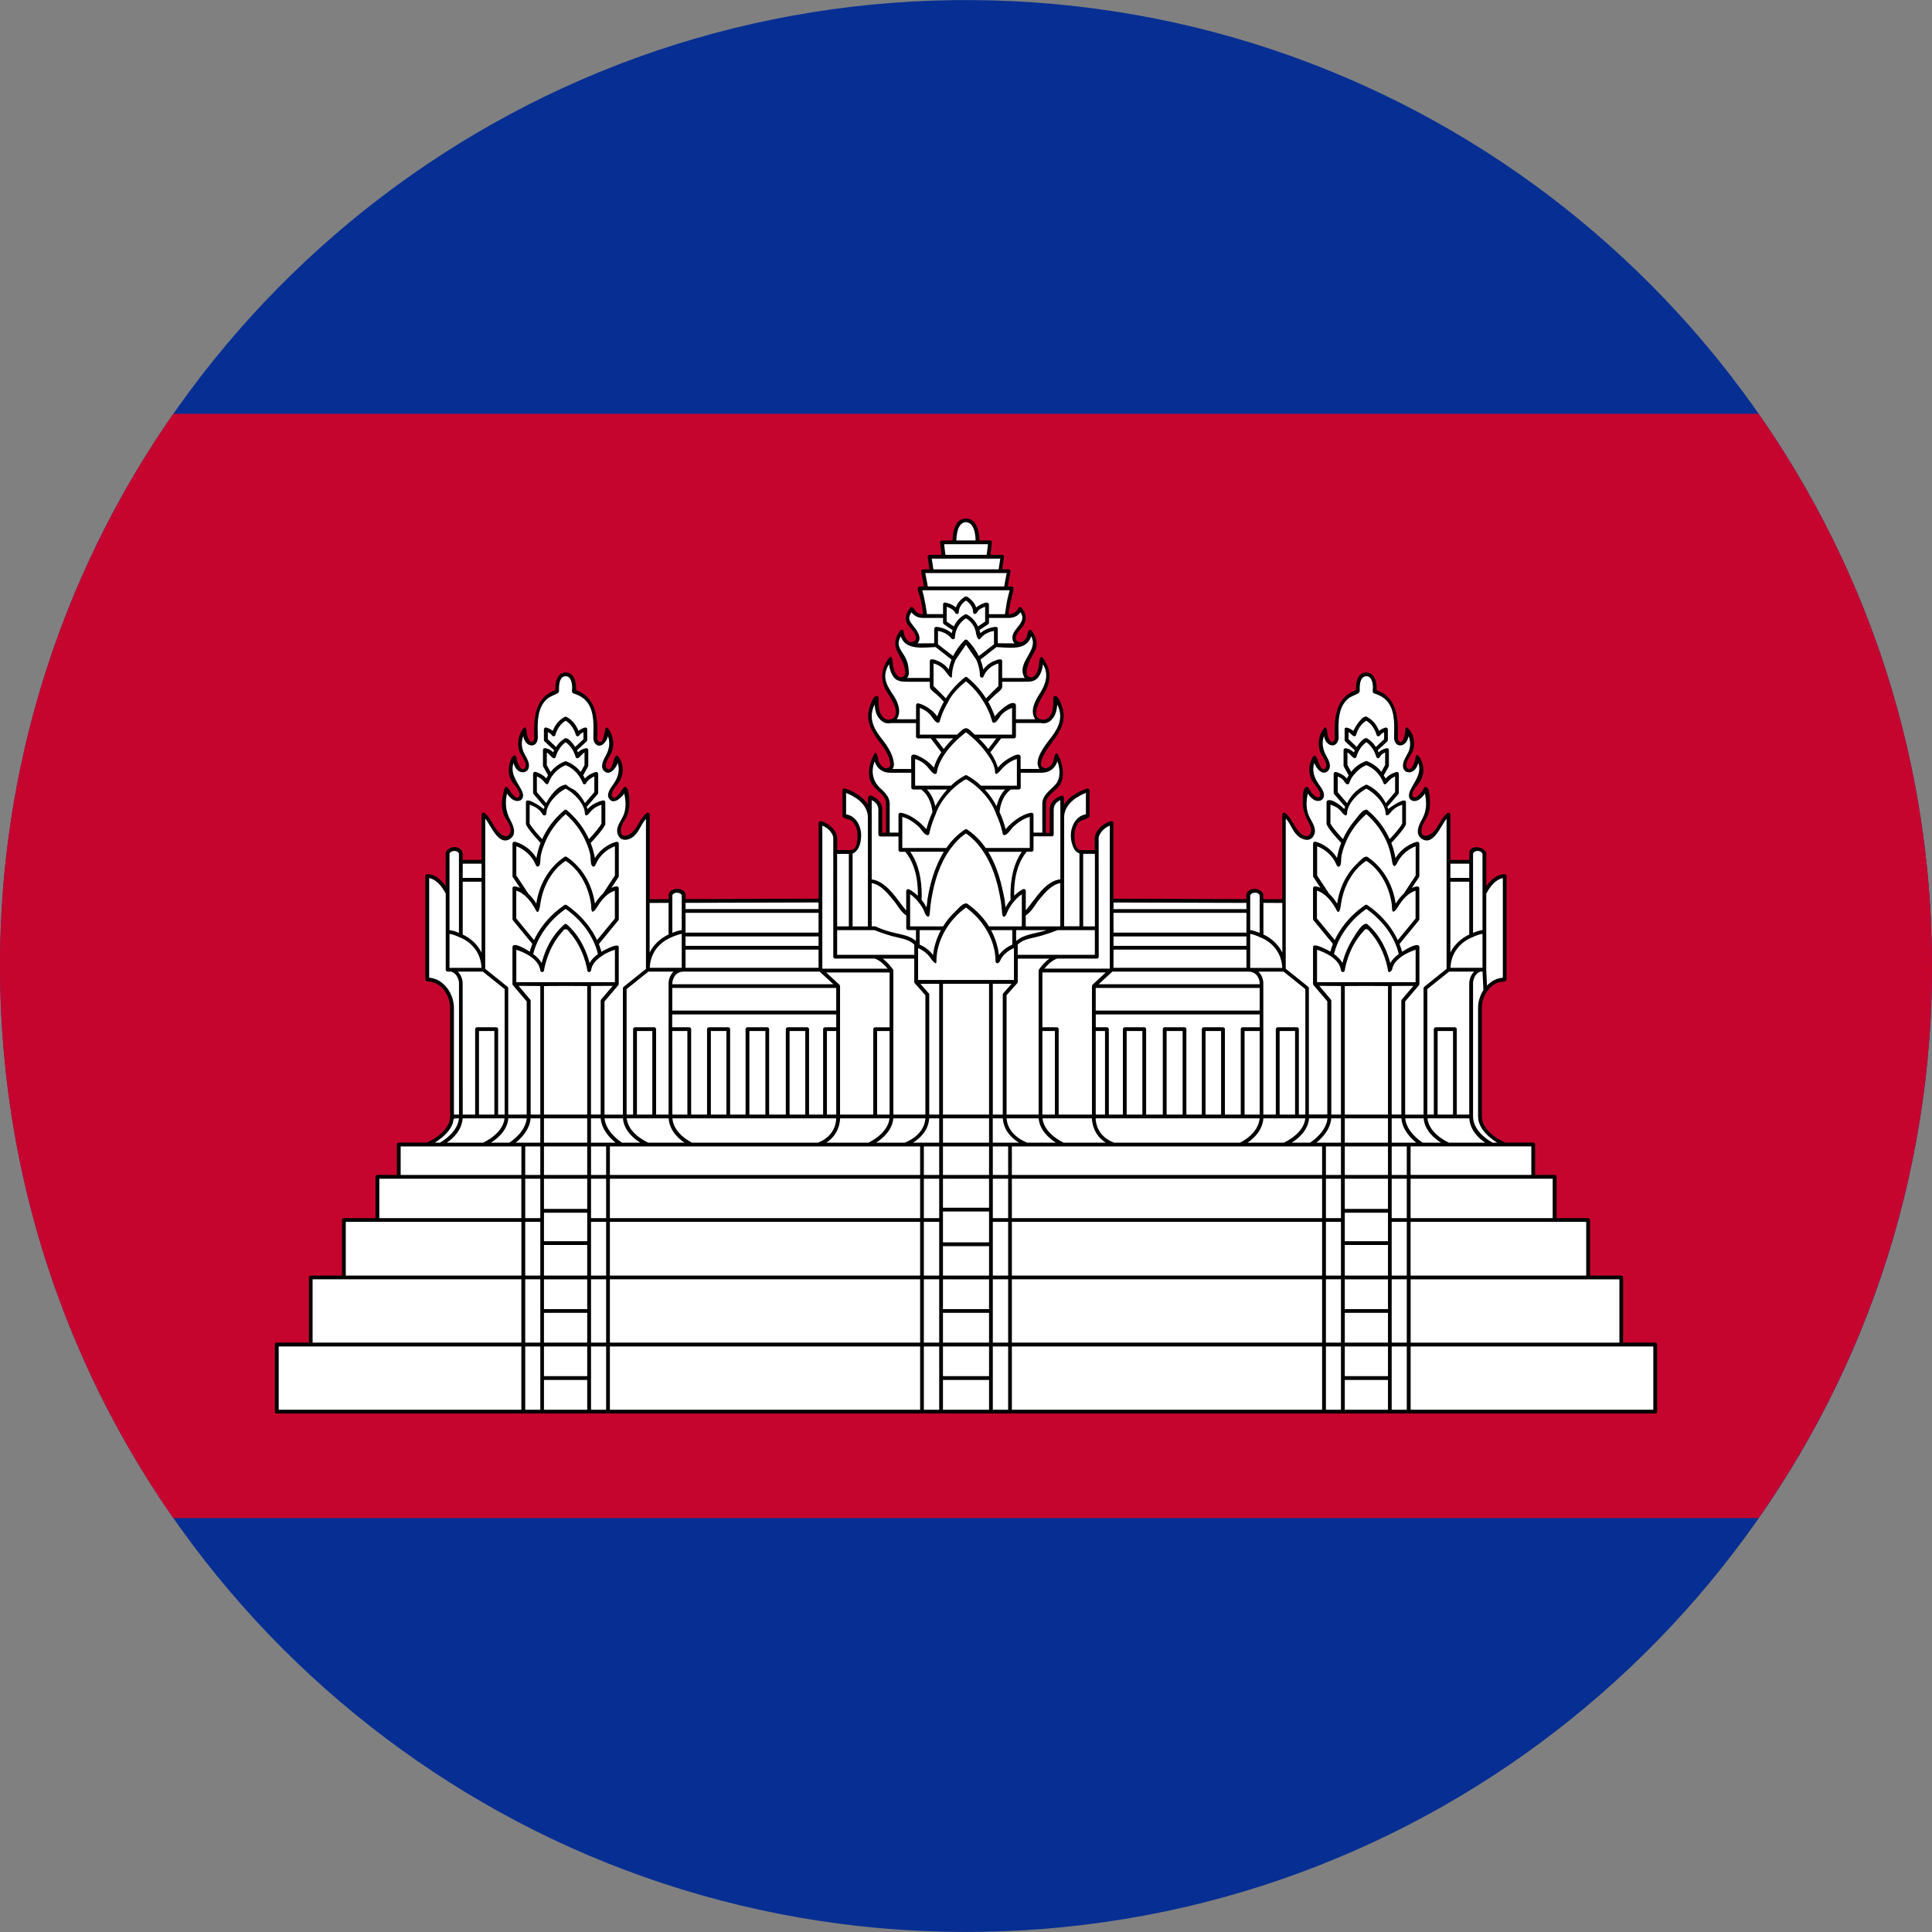
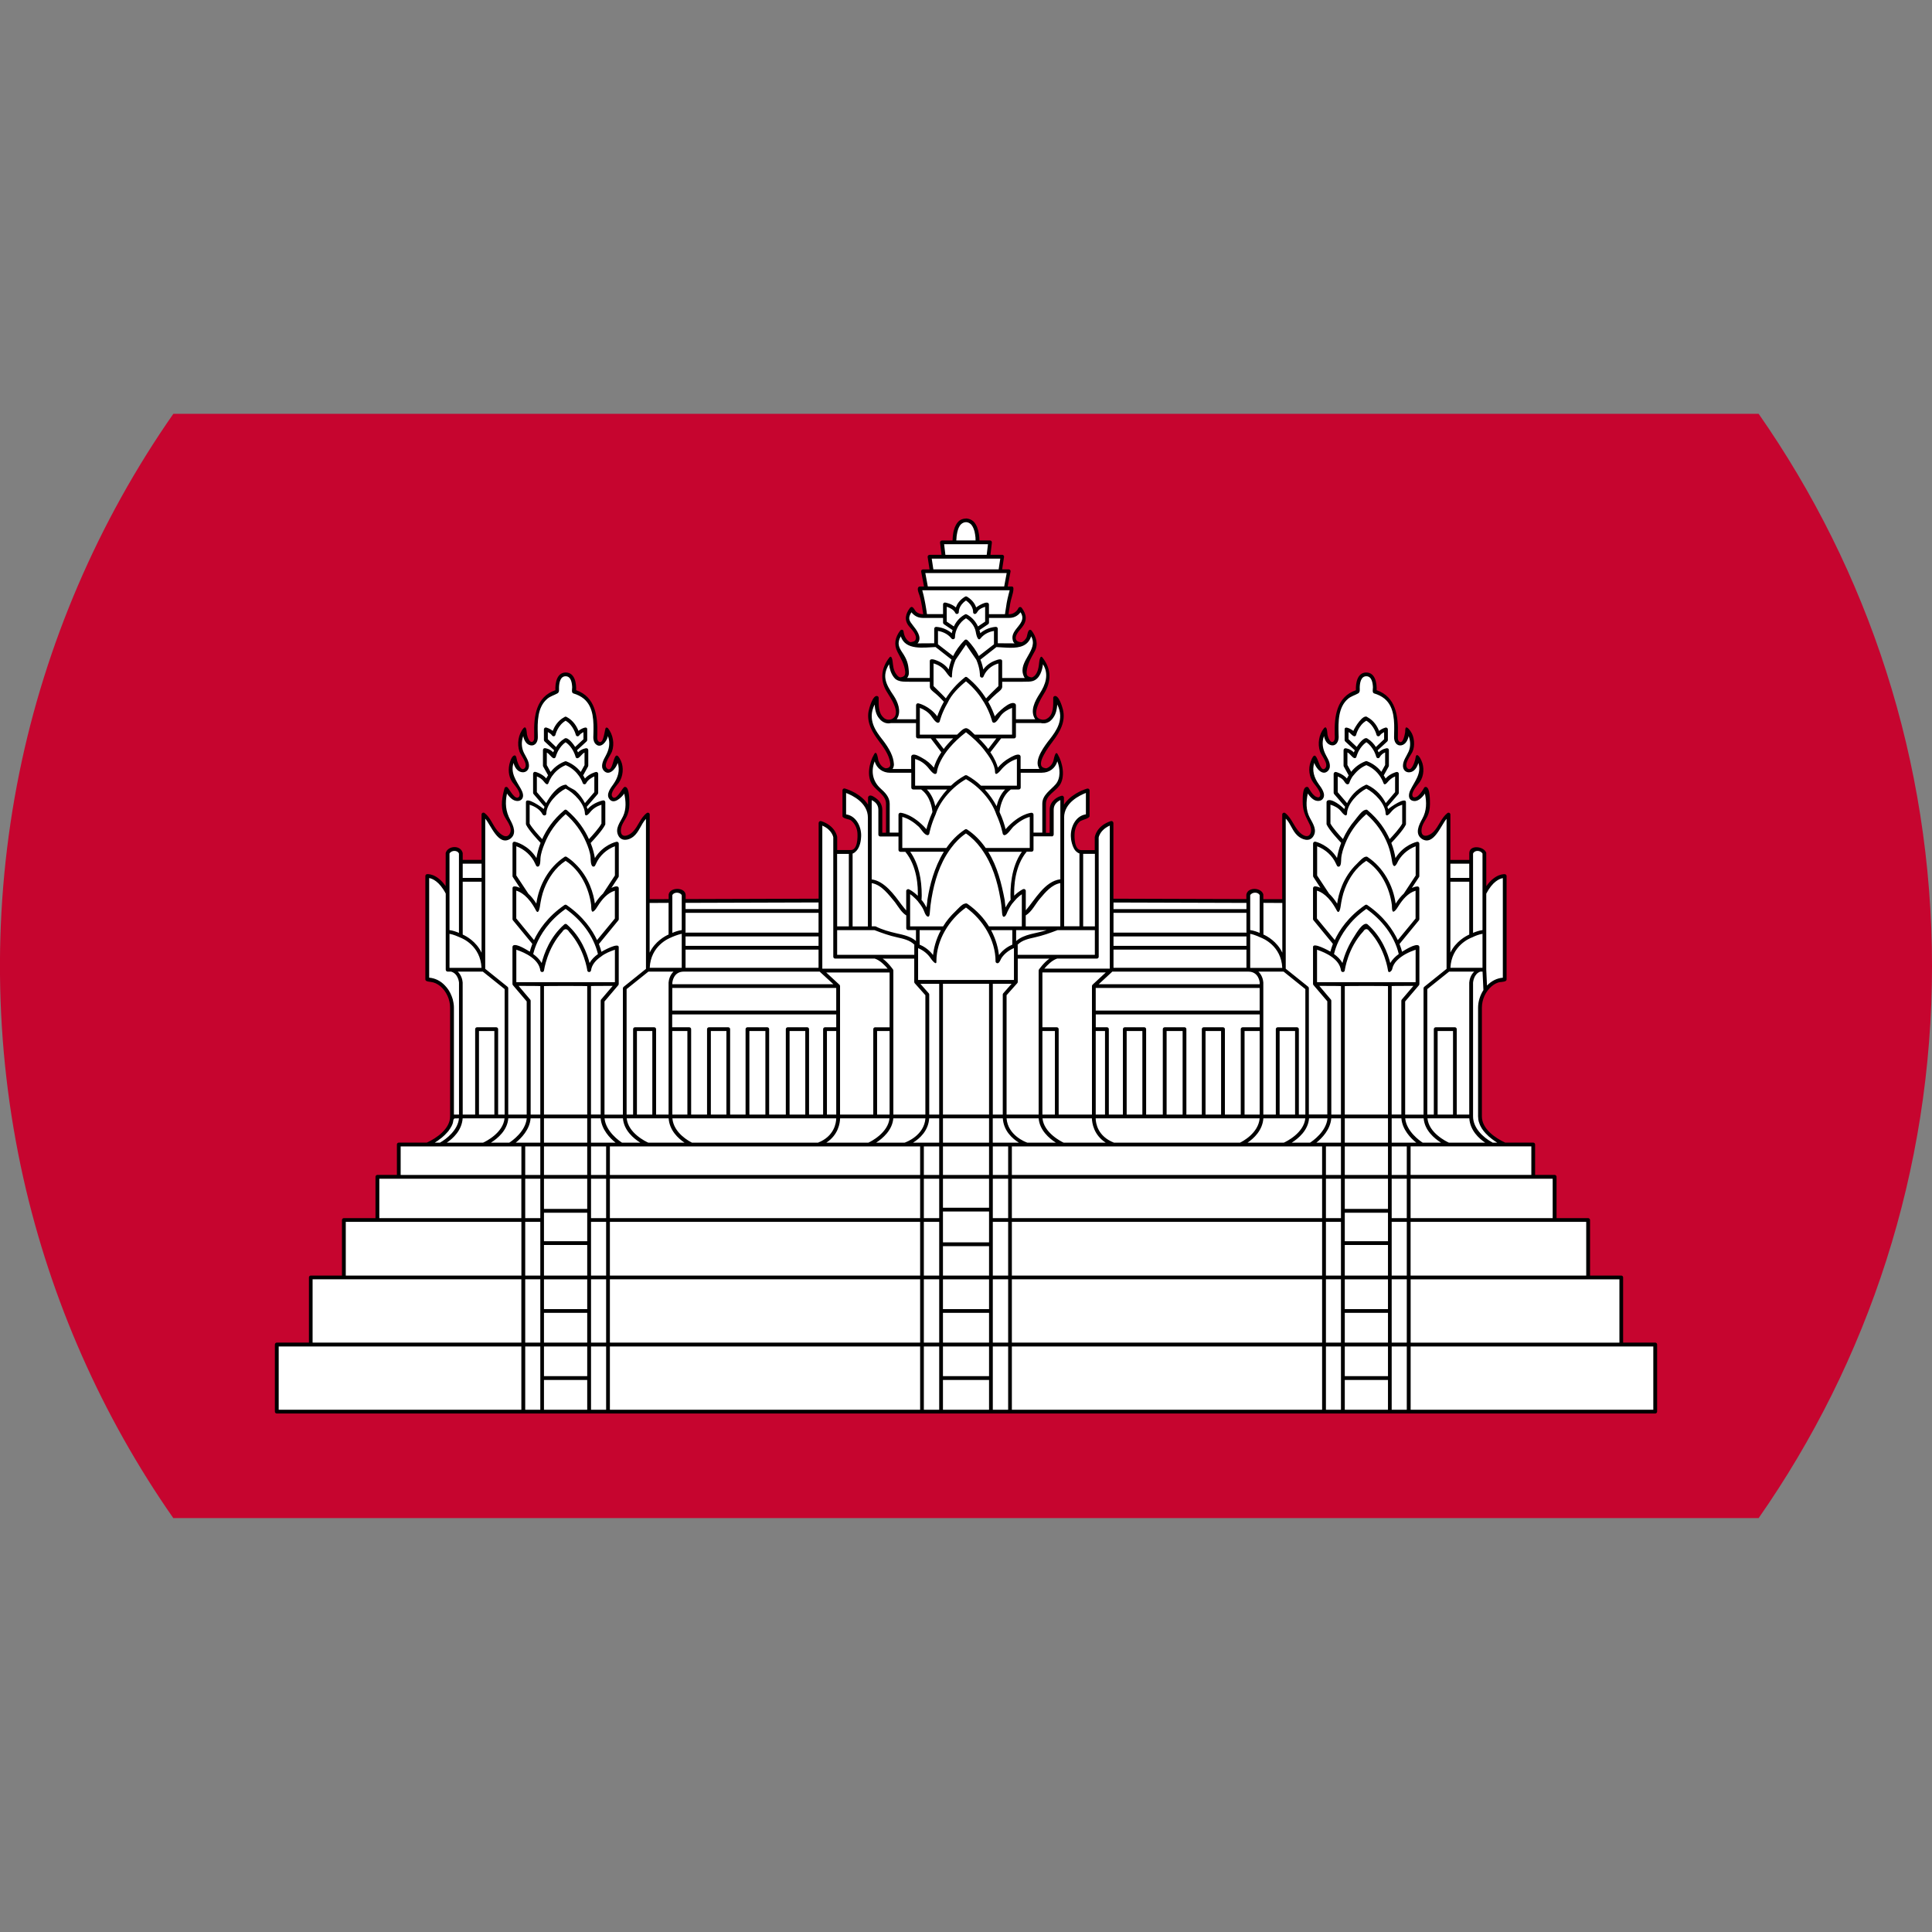
<svg xmlns="http://www.w3.org/2000/svg" version="1.1" x="0px" y="0px" viewBox="0 0 38.017 38.017" style="enable-background:new 0 0 38.017 38.017;" xml:space="preserve">
  <rect x="0" y="0" width="38.017" height="38.017" fill="#808080" stroke="none" />
  <g id="Layer_536">
    <g id="Layer_537">
      <g>
-         <path style="fill:#072F93;" d="M38.017,19.009c0-2.132-0.356-4.261-1.06-6.274c-0.679-1.941-1.676-3.769-2.939-5.392     c-1.253-1.61-2.765-3.017-4.46-4.15c-1.719-1.148-3.625-2.014-5.622-2.548c-2.079-0.556-4.251-0.752-6.397-0.588     c-2.102,0.161-4.174,0.673-6.107,1.514C9.553,2.388,7.81,3.512,6.288,4.884C4.771,6.25,3.476,7.861,2.468,9.637     c-1.028,1.81-1.753,3.788-2.138,5.833c-0.4,2.122-0.435,4.313-0.107,6.448c0.317,2.064,0.978,4.073,1.95,5.921     c0.951,1.809,2.195,3.461,3.669,4.877c1.476,1.418,3.179,2.596,5.028,3.474c1.896,0.9,3.94,1.479,6.027,1.71     c2.143,0.237,4.327,0.112,6.428-0.375c2.02-0.469,3.958-1.273,5.718-2.369c1.733-1.078,3.289-2.437,4.593-4.006     c1.312-1.579,2.367-3.369,3.108-5.284c0.766-1.978,1.191-4.082,1.264-6.202C38.013,19.446,38.017,19.227,38.017,19.009z" />
        <path style="fill:#C6052F;" d="M38.017,19.009c0-4.041-1.261-7.786-3.411-10.866H3.411c-1.478,2.118-2.517,4.535-3.031,7.066     c-0.534,2.627-0.506,5.368,0.082,7.984c0.538,2.391,1.545,4.67,2.948,6.679h31.196C36.756,26.793,38.017,23.048,38.017,19.009z" />
        <g>
          <path style="fill:#FFFFFF;" d="M31.902,26.457v-1.32h-0.651v-1.13h-0.66v-0.85H30.17v-0.635h-0.562      c-0.209-0.097-0.463-0.269-0.485-0.521c-0.029-0.358-0.001-0.73-0.001-1.089c0-0.358-0.014-0.72,0.001-1.078      c0.012-0.267,0.188-0.559,0.485-0.559v-2.035c0,0-0.211-0.026-0.397,0.333l-0.003-0.606c0.001,0,0.001-0.169,0.001-0.169      c-0.039-0.112-0.217-0.108-0.259,0v0.161h-0.446v-0.93c-0.122,0.087-0.152,0.242-0.25,0.348      c-0.064,0.069-0.214,0.183-0.289,0.065c-0.084-0.132,0.031-0.256,0.086-0.371c0.082-0.17,0.053-0.374,0.003-0.549      c-0.042,0.079-0.114,0.206-0.218,0.206c-0.12,0-0.05-0.167-0.019-0.217c0.056-0.089,0.128-0.17,0.148-0.277      c0.022-0.115-0.008-0.241-0.07-0.339c-0.008,0.097-0.033,0.225-0.137,0.264c-0.101,0.037-0.123-0.092-0.1-0.162      c0.035-0.107,0.112-0.199,0.125-0.313c0.013-0.111-0.02-0.239-0.091-0.327c0.003,0.076-0.028,0.337-0.167,0.275      c-0.083-0.038-0.051-0.215-0.051-0.287c0-0.311-0.093-0.634-0.421-0.735c0.011-0.119-0.001-0.338-0.166-0.338      c-0.164,0-0.175,0.22-0.164,0.338c-0.325,0.099-0.435,0.431-0.421,0.743c0.003,0.073,0.033,0.22-0.038,0.27      c-0.139,0.098-0.184-0.195-0.181-0.267c-0.071,0.087-0.104,0.216-0.089,0.327c0.016,0.121,0.105,0.214,0.128,0.331      c0.016,0.081-0.014,0.183-0.115,0.139c-0.096-0.042-0.118-0.167-0.125-0.259c-0.065,0.101-0.089,0.225-0.069,0.343      c0.022,0.127,0.126,0.211,0.175,0.325c0.019,0.045,0.045,0.156-0.031,0.165c-0.112,0.014-0.191-0.123-0.234-0.205      c-0.048,0.168-0.079,0.364-0.006,0.529c0.052,0.12,0.182,0.252,0.097,0.391c-0.156,0.252-0.463-0.358-0.541-0.413v1.703      l-0.445-0.002v-0.122c-0.041-0.106-0.218-0.103-0.26,0v0.122l-2.69-0.014v-1.522c-0.266,0.087-0.291,0.283-0.291,0.283v0.288      c-0.106,0-0.222,0.027-0.324-0.012c-0.1-0.038-0.134-0.145-0.144-0.242c-0.02-0.191,0.061-0.451,0.291-0.451v-0.507      c0,0-0.504,0.14-0.504,0.536v-0.396c-0.102,0.028-0.181,0.104-0.201,0.209c-0.03,0.165-0.005,0.354-0.005,0.521h-0.149      c0-0.15,0.001-0.3-0.005-0.449c-0.006-0.14,0.006-0.266,0.11-0.368c0.096-0.094,0.192-0.161,0.219-0.301      c0.03-0.152-0.007-0.313-0.085-0.445c0,0,0.009,0.232-0.181,0.295c-0.284,0.016-0.054-0.377,0.014-0.483      c0.075-0.118,0.167-0.224,0.221-0.354c0.084-0.201,0.056-0.411-0.075-0.584c0.017,0.144,0.002,0.336-0.125,0.43      c-0.155,0.115-0.292-0.051-0.276-0.206c0.018-0.17,0.149-0.298,0.219-0.448c0.088-0.189,0.034-0.384-0.09-0.542      c-0.002,0.127-0.026,0.355-0.174,0.399c-0.183,0.006-0.16-0.203-0.121-0.322c0.034-0.102,0.108-0.18,0.15-0.278      c0.051-0.121-0.001-0.238-0.075-0.336c0,0-0.008,0.176-0.154,0.243c-0.146,0.005-0.186-0.112-0.118-0.227      c0.044-0.076,0.121-0.14,0.149-0.224c0.029-0.087-0.021-0.173-0.073-0.24c0,0-0.058,0.143-0.22,0.143h-0.049      c0,0,0.032-0.292,0.109-0.545H19.79l0.063-0.339h-0.171l0.043-0.284h-0.278l0.034-0.282h-0.247      c0.005-0.152-0.02-0.434-0.227-0.434c-0.206,0-0.231,0.282-0.227,0.434h-0.247l0.034,0.282h-0.278l0.043,0.284h-0.171      l0.064,0.339h-0.128c0.077,0.253,0.109,0.545,0.109,0.545h-0.05c-0.161,0-0.22-0.143-0.22-0.143      c-0.047,0.061-0.095,0.137-0.08,0.218c0.017,0.083,0.091,0.149,0.138,0.217c0.079,0.115,0.071,0.263-0.1,0.256      c-0.146-0.067-0.153-0.243-0.153-0.243c-0.065,0.086-0.121,0.194-0.087,0.304c0.033,0.105,0.117,0.186,0.155,0.29      c0.044,0.12,0.079,0.349-0.114,0.342c-0.148-0.043-0.172-0.272-0.174-0.399c-0.116,0.148-0.177,0.333-0.102,0.515      c0.067,0.163,0.214,0.294,0.232,0.476c0.016,0.159-0.121,0.319-0.278,0.204c-0.127-0.092-0.139-0.287-0.123-0.429      c-0.127,0.168-0.159,0.373-0.081,0.571c0.052,0.134,0.146,0.242,0.223,0.362c0.067,0.106,0.308,0.505,0.019,0.489      c-0.191-0.063-0.182-0.295-0.182-0.295c-0.077,0.129-0.103,0.276-0.084,0.424c0.019,0.145,0.098,0.212,0.201,0.305      c0.106,0.098,0.13,0.213,0.126,0.354c-0.004,0.16-0.004,0.32-0.004,0.48h-0.149c0-0.162,0.013-0.33-0.001-0.491      c-0.011-0.118-0.091-0.207-0.205-0.238v0.396c0-0.396-0.504-0.536-0.504-0.536v0.507c0.221,0,0.304,0.24,0.293,0.426      c-0.006,0.094-0.032,0.208-0.123,0.256c-0.104,0.055-0.235,0.023-0.347,0.023v-0.288c0,0-0.025-0.196-0.291-0.283v1.522      l-2.69,0.014v-0.122c-0.043-0.103-0.22-0.106-0.26,0v0.122l-0.445,0.002v-1.703c-0.122,0.087-0.152,0.241-0.251,0.348      c-0.063,0.069-0.213,0.182-0.288,0.065c-0.084-0.132,0.031-0.256,0.086-0.371c0.082-0.17,0.052-0.374,0.002-0.549      c-0.042,0.079-0.1,0.177-0.193,0.202c-0.12,0.032-0.094-0.124-0.062-0.184c0.056-0.103,0.143-0.189,0.165-0.307      c0.022-0.115-0.007-0.241-0.07-0.339c-0.008,0.097-0.033,0.225-0.137,0.264c-0.101,0.037-0.124-0.092-0.101-0.162      c0.035-0.107,0.112-0.199,0.125-0.313c0.013-0.111-0.019-0.239-0.091-0.327c0.004,0.076-0.028,0.337-0.168,0.275      c-0.083-0.038-0.052-0.215-0.052-0.287c0.001-0.311-0.092-0.634-0.421-0.735c0.011-0.119,0-0.338-0.165-0.338      c-0.165,0-0.176,0.219-0.166,0.338c-0.325,0.099-0.435,0.431-0.421,0.743c0.003,0.073,0.032,0.22-0.039,0.27      c-0.139,0.098-0.184-0.195-0.181-0.267c-0.07,0.087-0.104,0.216-0.089,0.327c0.016,0.121,0.104,0.214,0.127,0.331      c0.016,0.081-0.014,0.183-0.115,0.139c-0.096-0.042-0.118-0.167-0.126-0.259c-0.063,0.101-0.089,0.226-0.069,0.343      c0.022,0.128,0.126,0.212,0.175,0.326c0.02,0.045,0.045,0.155-0.032,0.164c-0.112,0.013-0.19-0.123-0.234-0.205      c-0.048,0.168-0.078,0.364-0.005,0.529c0.053,0.12,0.182,0.252,0.097,0.391c-0.156,0.252-0.464-0.358-0.541-0.413v0.93H9.068      v-0.169c-0.039-0.111-0.218-0.108-0.259,0v0.169l-0.002,0.614c-0.187-0.359-0.398-0.333-0.398-0.333v2.035      c0.312,0,0.477,0.311,0.485,0.586c0.01,0.35,0.001,0.701,0.001,1.051c0,0.359,0.029,0.731-0.002,1.089      c-0.021,0.253-0.275,0.425-0.484,0.521H7.847v0.635h-0.42v0.85H6.766v1.13H6.115v1.32H5.447v1.32H32.57v-1.32H31.902z" />
          <path d="M32.57,26.419h-0.631v-1.282c0-0.021-0.016-0.037-0.037-0.037h-0.614v-1.093c0-0.02-0.017-0.037-0.037-0.037h-0.622      v-0.813c0-0.021-0.017-0.038-0.038-0.038h-0.384v-0.598c0-0.021-0.016-0.037-0.037-0.037h-0.551      c-0.198-0.091-0.459-0.271-0.459-0.516V19.83c0-0.159,0.071-0.32,0.193-0.423c0.048-0.04,0.105-0.074,0.168-0.082      c0.03-0.004,0.125-0.004,0.125-0.051v-2.035c0-0.019-0.015-0.035-0.033-0.037c0,0-0.186-0.022-0.366,0.236l-0.001-0.48v-0.169      c0-0.004,0-0.008-0.001-0.011c-0.05-0.129-0.333-0.159-0.333,0.011v0.132H28.54v-0.893c0-0.014-0.007-0.025-0.019-0.032      c-0.011-0.006-0.026-0.006-0.038,0.002c-0.126,0.099-0.166,0.257-0.275,0.369c-0.085,0.087-0.255,0.141-0.235-0.051      c0.009-0.082,0.061-0.154,0.1-0.224c0.046-0.083,0.065-0.169,0.065-0.264c0-0.059,0.005-0.337-0.08-0.343      c-0.016-0.002-0.03,0.006-0.037,0.02c-0.001,0.001-0.06,0.113-0.129,0.164c-0.02,0.014-0.067,0.035-0.089,0.009      c-0.056-0.074,0.097-0.236,0.136-0.292c0.082-0.116,0.091-0.289,0.032-0.417c-0.017-0.036-0.039-0.087-0.076-0.108      c-0.038-0.021-0.041,0.062-0.047,0.084c-0.013,0.049-0.075,0.255-0.156,0.17c-0.068-0.084,0.064-0.244,0.1-0.318      c0.057-0.116,0.041-0.306-0.037-0.41c-0.015-0.02-0.055-0.08-0.086-0.072c-0.021,0.005-0.016,0.075-0.019,0.093      c-0.006,0.042-0.045,0.258-0.124,0.177c-0.014-0.015-0.021-0.043-0.02-0.081l0.001-0.058c0.009-0.354-0.037-0.733-0.418-0.865      c0.006-0.137-0.027-0.348-0.204-0.348c-0.177,0-0.21,0.211-0.204,0.348c-0.379,0.132-0.426,0.511-0.417,0.865l0.002,0.058      c0,0.038-0.007,0.065-0.021,0.081c-0.066,0.063-0.118-0.091-0.124-0.136c-0.004-0.031-0.006-0.187-0.069-0.119      c-0.1,0.123-0.128,0.306-0.078,0.456c0.027,0.081,0.176,0.244,0.105,0.329c-0.137,0.141-0.156-0.503-0.289-0.126      c-0.049,0.139-0.031,0.295,0.055,0.414c0.038,0.053,0.176,0.202,0.122,0.274c-0.018,0.028-0.07,0.003-0.088-0.009      c-0.069-0.049-0.127-0.163-0.128-0.164c-0.007-0.014-0.021-0.022-0.037-0.02c-0.09,0.006-0.079,0.239-0.08,0.295      c0,0.158,0.041,0.256,0.114,0.397c0.036,0.067,0.07,0.148,0.038,0.224c-0.034,0.079-0.11,0.057-0.167,0.017      c-0.15-0.108-0.184-0.308-0.33-0.419c-0.012-0.008-0.026-0.008-0.039-0.002c-0.012,0.007-0.019,0.019-0.019,0.032v1.666      l-0.372-0.001v-0.086c0-0.003,0-0.007-0.001-0.011c-0.042-0.133-0.298-0.145-0.331,0c-0.001,0.003-0.002,0.007-0.002,0.011      v0.085l-2.616-0.008v-1.491c-0.005-0.028-0.021-0.04-0.05-0.036c-0.285,0.094-0.315,0.305-0.317,0.319v0.252h-0.267      c-0.134,0-0.136-0.25-0.129-0.339c0.006-0.08,0.046-0.191,0.118-0.235c0.031-0.019,0.176-0.051,0.176-0.094v-0.507      c0-0.012-0.005-0.023-0.014-0.03c-0.018-0.008-0.035-0.008-0.051,0c-0.018,0.005-0.045,0.015-0.079,0.03      c-0.011,0.003-0.023,0.008-0.035,0.015c-0.018,0.008-0.035,0.017-0.052,0.027c-0.009,0.004-0.017,0.009-0.026,0.014      c-0.009,0.005-0.018,0.011-0.027,0.017c-0.045,0.028-0.09,0.06-0.128,0.098c-0.014,0.013-0.027,0.026-0.039,0.04      c-0.009,0.009-0.017,0.019-0.024,0.029c-0.011,0.013-0.02,0.026-0.029,0.041v-0.14c0-0.011-0.006-0.021-0.015-0.028      c-0.009-0.009-0.021-0.01-0.032-0.007c-0.081,0.019-0.234,0.102-0.234,0.275v0.454h-0.074v-0.569c0-0.167,0.18-0.241,0.266-0.36      c0.122-0.167,0.064-0.452-0.033-0.616c-0.048-0.092-0.079,0.107-0.085,0.126c-0.002,0.006-0.004,0.013-0.007,0.02      c-0.003,0.008-0.006,0.016-0.011,0.023c-0.004,0.008-0.008,0.016-0.013,0.023c-0.025,0.039-0.062,0.067-0.105,0.083      c-0.009,0-0.018-0.001-0.028-0.002c-0.004-0.001-0.009-0.002-0.013-0.004c-0.203-0.043,0.102-0.442,0.156-0.512l0.006-0.009      c0.141-0.184,0.263-0.395,0.201-0.634c-0.014-0.054-0.083-0.291-0.167-0.259c-0.016,0.007-0.025,0.023-0.023,0.04      c0,0.128,0.013,0.327-0.121,0.402c-0.006,0.005-0.013,0.009-0.02,0.011c-0.012,0.005-0.023,0.008-0.035,0.009      c-0.019,0.004-0.043,0.003-0.061-0.003c-0.228-0.047,0-0.418,0.055-0.507c0.148-0.235,0.148-0.484-0.025-0.706      c-0.053-0.077-0.069,0.079-0.072,0.111c-0.008,0.094-0.036,0.237-0.138,0.274c-0.009,0-0.025-0.001-0.041-0.006      c-0.005-0.001-0.013-0.003-0.02-0.007c-0.009-0.003-0.018-0.01-0.025-0.017c-0.004-0.002-0.006-0.004-0.007-0.007      c-0.002-0.003-0.003-0.005-0.004-0.008c-0.002-0.002-0.003-0.004-0.003-0.007c-0.003-0.005-0.003-0.011-0.004-0.017      c-0.001-0.004-0.001-0.008-0.001-0.012c-0.002-0.007-0.002-0.015-0.002-0.022c0.012-0.151,0.086-0.276,0.158-0.406      c0.079-0.141,0.032-0.291-0.059-0.412c-0.01-0.011-0.026-0.017-0.041-0.013c-0.038,0.014-0.044,0.121-0.062,0.153      c-0.002,0.006-0.006,0.012-0.01,0.017c-0.003,0.005-0.007,0.009-0.011,0.014c-0.003,0.005-0.008,0.011-0.014,0.016      c-0.003,0.006-0.009,0.011-0.017,0.016c-0.011,0.01-0.024,0.018-0.039,0.026c-0.03-0.001-0.072-0.006-0.096-0.028      c-0.003-0.002-0.006-0.005-0.008-0.008c-0.001-0.002-0.002-0.004-0.002-0.006c-0.051-0.077,0.064-0.193,0.108-0.247      c0.106-0.129,0.099-0.255-0.004-0.389c-0.009-0.011-0.022-0.016-0.035-0.014c-0.013,0.002-0.025,0.01-0.03,0.022      c0,0.001-0.05,0.119-0.185,0.119h-0.008c0.004-0.049,0.015-0.098,0.023-0.146c0.003-0.039,0.013-0.079,0.021-0.117      c0.001-0.006,0.002-0.011,0.004-0.017c0.007-0.04,0.092-0.265,0.019-0.265h-0.084l0.056-0.294c0.002-0.011,0-0.022-0.008-0.031      c-0.007-0.009-0.018-0.013-0.029-0.013h-0.128l0.037-0.242c0.002-0.011,0-0.022-0.008-0.03      c-0.007-0.009-0.017-0.014-0.028-0.014H19.49l0.028-0.241c0-0.024-0.012-0.038-0.036-0.041h-0.209c0-0.007,0-0.014-0.001-0.022      c0-0.023-0.002-0.046-0.005-0.07c0-0.002,0-0.006-0.001-0.01c-0.001-0.008-0.003-0.018-0.004-0.027      c-0.006-0.043-0.018-0.085-0.032-0.125c-0.003-0.008-0.006-0.017-0.01-0.025c-0.007-0.015-0.014-0.029-0.023-0.043      c-0.01-0.016-0.021-0.03-0.033-0.044c-0.005-0.006-0.011-0.011-0.016-0.015c-0.037-0.031-0.086-0.049-0.134-0.052      c-0.007,0.001-0.011,0.001-0.014,0.002c-0.002-0.001-0.005,0-0.007,0.001c-0.019,0-0.038,0.004-0.055,0.01      c-0.078,0.022-0.124,0.096-0.152,0.167c-0.014,0.041-0.026,0.082-0.031,0.125c-0.001,0.01-0.003,0.019-0.004,0.027      c-0.001,0.003-0.001,0.007-0.001,0.01c-0.002,0.023-0.005,0.046-0.005,0.07c-0.001,0.008-0.001,0.015-0.001,0.022h-0.209      c-0.024,0.003-0.037,0.017-0.037,0.041l0.029,0.241h-0.236c-0.011,0-0.021,0.005-0.028,0.014      c-0.008,0.008-0.011,0.019-0.009,0.03l0.037,0.242h-0.128c-0.026,0.003-0.038,0.017-0.037,0.043l0.056,0.294h-0.083      c-0.012,0-0.022,0.005-0.029,0.015c-0.028,0.037,0.01,0.12,0.022,0.156c0.025,0.074,0.038,0.151,0.052,0.228      c0.003,0.036,0.012,0.071,0.017,0.107c0.003,0.016,0.005,0.028,0.006,0.039h-0.008c-0.047,0-0.094-0.017-0.13-0.047      c-0.026-0.022-0.049-0.089-0.085-0.095c-0.013-0.002-0.026,0.004-0.035,0.014c-0.089,0.116-0.122,0.241-0.025,0.362      c0.051,0.064,0.177,0.18,0.129,0.273c0,0.002-0.001,0.004-0.002,0.006c-0.002,0.003-0.004,0.005-0.007,0.007      c-0.013,0.016-0.039,0.021-0.058,0.025c-0.004,0.004-0.041,0.004-0.041,0.004c-0.005-0.003-0.01-0.006-0.014-0.009      c-0.075-0.047-0.099-0.133-0.107-0.174c-0.001-0.007-0.002-0.013-0.003-0.018c0-0.004-0.001-0.008-0.001-0.008      c0-0.016-0.011-0.028-0.025-0.033c-0.015-0.004-0.031,0.001-0.04,0.013c-0.1,0.133-0.132,0.273-0.054,0.424      c0.066,0.128,0.14,0.247,0.152,0.394c0,0.008,0,0.016-0.001,0.022c0,0.003,0,0.008-0.001,0.012      c-0.002,0.006-0.002,0.012-0.005,0.017c0,0.003-0.001,0.005-0.003,0.007c-0.001,0.003-0.002,0.005-0.004,0.007      c-0.001,0.004-0.003,0.006-0.005,0.008c-0.005,0.004-0.008,0.007-0.012,0.009c-0.003,0.003-0.006,0.005-0.01,0.007      c-0.013,0.007-0.028,0.011-0.041,0.013c-0.008,0.004-0.016,0.005-0.023,0.002c-0.024-0.008-0.041-0.022-0.061-0.047      c-0.007-0.008-0.014-0.018-0.021-0.03c-0.047-0.071-0.052-0.156-0.062-0.238c-0.004-0.033-0.023-0.134-0.067-0.07      c-0.154,0.196-0.182,0.432-0.059,0.65c0.062,0.11,0.318,0.445,0.116,0.554c-0.027,0.012-0.059,0.018-0.089,0.013      c-0.008-0.001-0.018-0.003-0.027-0.007c-0.005-0.001-0.009-0.003-0.014-0.006c-0.004-0.002-0.009-0.004-0.014-0.007      c-0.008-0.005-0.017-0.012-0.023-0.019c-0.107-0.094-0.097-0.256-0.097-0.383c0.002-0.017-0.007-0.033-0.023-0.04      c-0.093-0.035-0.167,0.247-0.177,0.305c-0.037,0.224,0.081,0.418,0.211,0.588l0.006,0.009c0.137,0.176,0.202,0.309,0.212,0.433      c0.001,0.026-0.004,0.047-0.018,0.06c-0.017,0.018-0.045,0.024-0.067,0.024c-0.004,0.001-0.007,0.001-0.009,0.001      c-0.014-0.004-0.021-0.007-0.028-0.011c-0.056-0.029-0.088-0.079-0.11-0.136c-0.002-0.007-0.004-0.013-0.005-0.019      c-0.004-0.014-0.028-0.208-0.081-0.111c-0.099,0.167-0.155,0.444-0.027,0.612c0.087,0.116,0.261,0.2,0.261,0.364v0.569h-0.074      v-0.454c0-0.085-0.042-0.162-0.108-0.213c-0.031-0.024-0.117-0.092-0.157-0.054c-0.009,0.007-0.015,0.018-0.015,0.028v0.14      c-0.009-0.015-0.018-0.027-0.029-0.041c-0.007-0.01-0.015-0.019-0.024-0.029c-0.012-0.014-0.024-0.028-0.038-0.04      c-0.011-0.011-0.022-0.021-0.033-0.03c-0.031-0.026-0.062-0.049-0.094-0.068c-0.009-0.006-0.018-0.012-0.026-0.017      c-0.009-0.005-0.017-0.01-0.026-0.014c-0.017-0.01-0.035-0.019-0.053-0.027c-0.012-0.006-0.023-0.011-0.035-0.015      c-0.033-0.015-0.062-0.025-0.079-0.03c-0.003-0.001-0.006-0.002-0.009-0.003c-0.005-0.002-0.009-0.003-0.01-0.003      c-0.011-0.003-0.023-0.001-0.033,0.006c-0.009,0.007-0.014,0.018-0.014,0.03v0.507c0,0.05,0.135,0.06,0.166,0.083      c0.074,0.058,0.121,0.153,0.128,0.246c0.007,0.089,0.004,0.339-0.13,0.339h-0.268v-0.256c-0.001-0.009-0.031-0.22-0.316-0.314      c-0.028-0.004-0.044,0.008-0.049,0.036v1.491l-2.617,0.008v-0.085c0-0.004-0.001-0.008-0.002-0.011      c-0.022-0.141-0.303-0.138-0.331,0c-0.001,0.004-0.001,0.008-0.001,0.011v0.086l-0.373,0.001v-1.666      c0-0.014-0.007-0.025-0.018-0.032c-0.012-0.006-0.027-0.006-0.039,0.002c-0.129,0.096-0.165,0.257-0.275,0.369      c-0.085,0.088-0.255,0.142-0.234-0.051c0.009-0.082,0.061-0.153,0.1-0.223c0.046-0.083,0.065-0.169,0.066-0.264      c0-0.06,0.004-0.338-0.081-0.344c-0.016-0.002-0.029,0.006-0.037,0.02c-0.027,0.022-0.155,0.267-0.217,0.172      c-0.055-0.073,0.088-0.222,0.127-0.275c0.085-0.119,0.102-0.302,0.04-0.434c-0.16-0.339-0.129,0.299-0.278,0.147      c-0.068-0.081,0.079-0.253,0.105-0.331c0.051-0.149,0.019-0.33-0.079-0.454c-0.011-0.012-0.028-0.016-0.042-0.01      c-0.026,0.013-0.041,0.366-0.15,0.265c-0.014-0.015-0.021-0.043-0.021-0.081l0.002-0.058c0.009-0.354-0.037-0.733-0.417-0.865      c0.007-0.137-0.027-0.348-0.204-0.348c-0.177,0-0.21,0.211-0.204,0.348c-0.38,0.131-0.427,0.51-0.417,0.865l0,0.058      c0.002,0.038-0.005,0.065-0.019,0.081c-0.066,0.062-0.117-0.091-0.124-0.136c-0.005-0.032-0.006-0.186-0.069-0.119      c-0.102,0.121-0.128,0.308-0.079,0.456c0.028,0.081,0.175,0.243,0.105,0.329c-0.073,0.078-0.135-0.097-0.15-0.144      c-0.009-0.027-0.013-0.115-0.054-0.106c-0.046,0.01-0.074,0.09-0.086,0.128c-0.041,0.131-0.035,0.282,0.045,0.396      c0.041,0.058,0.186,0.208,0.133,0.288c-0.071,0.088-0.187-0.141-0.218-0.172c-0.007-0.014-0.021-0.022-0.037-0.02      c-0.015,0.001-0.028,0.012-0.031,0.026c-0.047,0.163-0.082,0.364-0.014,0.526c0.044,0.105,0.183,0.242,0.119,0.364      c-0.065,0.124-0.194,0.007-0.25-0.061c-0.092-0.111-0.13-0.252-0.249-0.343c-0.012-0.008-0.027-0.008-0.039-0.002      c-0.012,0.007-0.019,0.019-0.019,0.032v0.893H9.105v-0.132c0-0.004-0.001-0.007-0.002-0.01c-0.043-0.151-0.28-0.141-0.331-0.001      c-0.002,0.003-0.002,0.007-0.002,0.011v0.169l-0.001,0.48c-0.179-0.259-0.366-0.236-0.366-0.236      c-0.018,0.002-0.033,0.017-0.033,0.037v2.035c0,0.041,0.075,0.045,0.103,0.048c0.073,0.009,0.134,0.038,0.191,0.085      c0.122,0.103,0.193,0.264,0.193,0.423v2.139c0,0.243-0.261,0.425-0.458,0.516H7.847c-0.021,0-0.037,0.016-0.037,0.037v0.598      H7.427c-0.021,0-0.038,0.017-0.038,0.038v0.813H6.766c-0.02,0-0.037,0.016-0.037,0.037V25.1H6.115      c-0.021,0-0.036,0.017-0.036,0.037v1.282H5.447c-0.021,0-0.038,0.017-0.038,0.038v1.32c0,0.021,0.017,0.037,0.038,0.037H32.57      c0.021,0,0.038-0.017,0.038-0.037v-1.32C32.608,26.436,32.591,26.419,32.57,26.419z M29.246,17.585      c0.126-0.24,0.26-0.294,0.326-0.306v1.96c-0.117,0.009-0.225,0.064-0.312,0.155l-0.014-0.312V17.585z M31.866,25.174v1.246      h-4.108v-1.246H31.866z M26.691,14.892c0.001-0.001,0.013-0.049,0.043-0.11c0.004-0.007,0.006-0.01,0.007-0.012      c0.032-0.057,0.079-0.119,0.145-0.165c0.067,0.045,0.113,0.108,0.145,0.164c0.001,0.003,0.003,0.005,0.005,0.008      c0.032,0.063,0.045,0.113,0.045,0.114c0.004,0.015,0.016,0.025,0.031,0.028c0.015,0.002,0.03-0.005,0.037-0.019      c0.03-0.054,0.075-0.082,0.107-0.094v0.247l-0.074,0.134c-0.059-0.075-0.147-0.154-0.275-0.205      c-0.01-0.006-0.023-0.008-0.035-0.003c-0.003,0.001-0.005,0.002-0.008,0.003c-0.128,0.05-0.217,0.13-0.276,0.205l-0.074-0.134      v-0.247c0.048,0.018,0.104,0.118,0.146,0.112C26.676,14.917,26.688,14.907,26.691,14.892z M26.536,14.545v-0.139      c0.036,0.017,0.082,0.087,0.122,0.082c0.015-0.003,0.025-0.014,0.028-0.029c0.001-0.002,0.045-0.188,0.2-0.277      c0.155,0.089,0.2,0.275,0.2,0.277c0.008,0.032,0.047,0.04,0.067,0.014c0.02-0.031,0.055-0.052,0.083-0.066v0.139l-0.162,0.153      c-0.037-0.059-0.089-0.119-0.162-0.163c-0.004-0.003-0.009-0.006-0.013-0.008c-0.066-0.027-0.174,0.125-0.202,0.169      L26.536,14.545z M26.611,15.284c0.076-0.098,0.158-0.18,0.275-0.228c0.133,0.054,0.218,0.144,0.269,0.22      c0.003,0.003,0.004,0.006,0.006,0.008c0.042,0.067,0.061,0.121,0.061,0.122c0.016,0.052,0.056,0.017,0.077-0.009      c0.043-0.053,0.089-0.091,0.153-0.119v0.309l-0.184,0.216c-0.061-0.121-0.172-0.269-0.365-0.359      c-0.006-0.002-0.01-0.003-0.013-0.003h-0.006c-0.003,0-0.005,0.001-0.008,0.002c-0.198,0.092-0.309,0.24-0.369,0.361      l-0.184-0.216v-0.309c0.039,0.017,0.084,0.039,0.111,0.073c0.019,0.023,0.048,0.086,0.086,0.081      c0.015-0.002,0.028-0.011,0.032-0.026C26.552,15.404,26.569,15.351,26.611,15.284z M26.506,16.016      c0-0.196,0.222-0.418,0.38-0.498c0.159,0.08,0.38,0.301,0.38,0.498c0.015,0.075,0.089-0.016,0.109-0.04      c0.058-0.07,0.129-0.113,0.217-0.141v0.371c-0.044,0.086-0.179,0.235-0.247,0.306c-0.079-0.179-0.212-0.382-0.431-0.566      c-0.01-0.013-0.023-0.015-0.038-0.013c-0.002,0-0.004,0.001-0.006,0.002c-0.003,0-0.005,0.002-0.007,0.004      c-0.058,0-0.17,0.161-0.202,0.2c-0.096,0.112-0.175,0.237-0.235,0.372c-0.066-0.071-0.201-0.22-0.246-0.306v-0.371      c0.077,0.024,0.153,0.062,0.204,0.126C26.405,15.985,26.489,16.097,26.506,16.016z M26.473,16.595      c0.073-0.179,0.197-0.388,0.413-0.575c0.19,0.165,0.339,0.376,0.428,0.612c0.039,0.105,0.062,0.211,0.079,0.321      c0.011,0.072,0.04,0.135,0.093,0.043c0.069-0.157,0.211-0.284,0.371-0.343v0.575l-0.234,0.356      c-0.054,0.049-0.107,0.113-0.16,0.197c-0.05-0.362-0.243-0.712-0.551-0.916c-0.004-0.004-0.009-0.006-0.014-0.007      c-0.01-0.003-0.016-0.002-0.022,0c-0.049,0-0.142,0.105-0.175,0.138c-0.282,0.27-0.364,0.607-0.389,0.785      c-0.054-0.086-0.109-0.149-0.159-0.197l-0.235-0.356v-0.575c0.161,0.059,0.301,0.185,0.371,0.343      c0.012,0.021,0.021,0.066,0.057,0.057c0.048-0.008,0.043-0.116,0.045-0.149C26.396,16.799,26.435,16.691,26.473,16.595z       M26.305,17.918c0.042,0.078,0.068-0.032,0.073-0.068c0.018-0.124,0.041-0.243,0.086-0.36c0.083-0.217,0.223-0.424,0.421-0.551      c0.292,0.188,0.461,0.536,0.504,0.873c0.002,0.016-0.006,0.152,0.041,0.124c0.039-0.023,0.066-0.072,0.09-0.109      c0.08-0.126,0.186-0.256,0.335-0.3v0.547l-0.35,0.425c-0.092-0.195-0.266-0.46-0.596-0.687c-0.007-0.006-0.01-0.007-0.014-0.008      c-0.007-0.003-0.014-0.003-0.021,0c-0.004,0.001-0.008,0.002-0.011,0.004c-0.333,0.23-0.508,0.495-0.598,0.69l-0.351-0.425      v-0.547C25.99,17.547,26.153,17.627,26.305,17.918z M26.311,18.585c0.078-0.186,0.241-0.465,0.575-0.7      c0.299,0.209,0.554,0.526,0.638,0.888c-0.066,0.048-0.126,0.106-0.167,0.177c-0.046-0.184-0.165-0.515-0.446-0.761      c-0.003-0.003-0.006-0.005-0.009-0.006c-0.088-0.041-0.219,0.189-0.253,0.242c-0.105,0.162-0.186,0.337-0.233,0.524      c-0.04-0.071-0.1-0.129-0.166-0.176C26.258,18.74,26.275,18.674,26.311,18.585z M26.387,19.095c0.008,0.043,0.068,0.043,0.075,0      c0-0.005,0.058-0.438,0.364-0.767c0.009-0.016,0.059-0.092,0.122,0c0.305,0.327,0.363,0.762,0.364,0.767      c0.008,0.071,0.074,0.013,0.082-0.023c0.015-0.068,0.045-0.121,0.094-0.171c0.1-0.103,0.235-0.167,0.368-0.213v0.639h-1.94      v-0.639C26.102,18.751,26.359,18.876,26.387,19.095z M27.812,19.4l-0.228,0.268c-0.006,0.007-0.009,0.016-0.009,0.024v2.239      h-0.19v-2.528C27.384,19.4,27.812,19.4,27.812,19.4z M27.385,22.006h0.191c0.018,0.222,0.183,0.392,0.293,0.479h-0.484V22.006z       M28.912,22.006c0.017,0.239,0.189,0.396,0.313,0.479h-0.714c-0.047-0.022-0.395-0.189-0.422-0.479H28.912z M28.289,21.932      v-1.644h0.303v1.644H28.289z M28.356,22.485h-0.361c-0.051-0.033-0.32-0.22-0.344-0.479h0.363      C28.033,22.241,28.221,22.4,28.356,22.485z M31.213,24.043V25.1h-3.456v-1.057H31.213z M30.553,23.194v0.776h-2.796v-0.776      H30.553z M30.133,22.558v0.561h-2.376v-0.561c0,0,1.851,0,1.854,0H30.133z M29.19,19.482c-0.066,0.103-0.105,0.225-0.105,0.348      v2.139c0,0.012,0.001,0.025,0.003,0.037c0,0.01,0,0.014,0.001,0.018c0.003,0.029,0.011,0.058,0.022,0.083      c0.005,0.017,0.012,0.033,0.02,0.049c0.035,0.072,0.088,0.135,0.147,0.189c0.008,0.01,0.018,0.018,0.027,0.025      c0.01,0.007,0.02,0.017,0.03,0.025c0.008,0.007,0.017,0.013,0.025,0.02c0.033,0.025,0.067,0.048,0.102,0.07h-0.088      c-0.003-0.002-0.007-0.004-0.011-0.006c-0.184-0.1-0.377-0.286-0.377-0.51v-2.633c0.001-0.007,0.012-0.171,0.143-0.217h0.044      L29.19,19.482z M28.986,16.796c0.033-0.074,0.149-0.065,0.186,0v1.506c-0.065,0.008-0.138,0.034-0.186,0.055V16.796z       M28.958,18.449c0.003,0,0.004-0.001,0.007-0.002c0.064-0.032,0.135-0.06,0.207-0.072v0.669h-0.631      C28.561,18.608,28.921,18.464,28.958,18.449z M28.54,16.995h0.371v0.28H28.54V16.995z M28.54,17.35h0.371v1.04      c-0.068,0.03-0.263,0.134-0.371,0.354V17.35z M28.515,19.119h0.494c-0.067,0.062-0.094,0.154-0.098,0.215v2.598h-0.246v-1.681      c0-0.02-0.017-0.037-0.036-0.037h-0.377c-0.021,0-0.038,0.017-0.038,0.037v1.681h-0.128v-2.469L28.515,19.119z M25.306,16.113      c0.093,0.099,0.125,0.24,0.227,0.331c0.079,0.072,0.224,0.13,0.302,0.024c0.094-0.129,0-0.262-0.062-0.379      c-0.078-0.147-0.074-0.315-0.039-0.474c0.027,0.039,0.063,0.084,0.104,0.112c0.065,0.049,0.155,0.044,0.192-0.008      c0.068-0.091-0.029-0.217-0.082-0.291c-0.088-0.124-0.135-0.266-0.086-0.417c0.028,0.098,0.163,0.274,0.274,0.153      c0.075-0.089,0.006-0.213-0.041-0.297c-0.066-0.121-0.092-0.251-0.042-0.383c0.015,0.08,0.058,0.165,0.145,0.181      c0.098,0.018,0.144-0.079,0.144-0.162l-0.002-0.058c-0.006-0.237-0.011-0.529,0.188-0.696c0.061-0.05,0.131-0.067,0.198-0.105      c0.042-0.024,0.029-0.079,0.03-0.12c0.003-0.082,0.021-0.217,0.13-0.217c0.108,0,0.127,0.135,0.13,0.217      c0.001,0.032-0.02,0.108,0.024,0.121c0.074,0.022,0.146,0.055,0.205,0.104c0.2,0.167,0.194,0.459,0.188,0.696l-0.001,0.058      c-0.002,0.086,0.043,0.18,0.144,0.163c0.085-0.015,0.128-0.106,0.143-0.182c0.037,0.098,0.041,0.207,0,0.303      c-0.04,0.092-0.113,0.179-0.112,0.284c0.001,0.079,0.054,0.135,0.135,0.126c0.092-0.011,0.145-0.102,0.168-0.184      c0.069,0.211-0.076,0.362-0.16,0.54c-0.03,0.064-0.048,0.167,0.035,0.2c0.107,0.042,0.199-0.059,0.254-0.137      c0.037,0.17,0.035,0.339-0.051,0.494c-0.067,0.121-0.155,0.295-0.01,0.397c0.233,0.15,0.382-0.28,0.487-0.394v2.952      l-0.439,0.353c-0.009,0.007-0.014,0.018-0.014,0.029v2.486H27.65v-2.227l0.272-0.319c0.002-0.004,0.004-0.007,0.005-0.01      c0.002-0.005,0.003-0.01,0.003-0.015v-0.726c0-0.012-0.005-0.022-0.014-0.03c-0.066-0.045-0.276,0.092-0.327,0.122      c-0.009-0.036-0.024-0.089-0.05-0.153c0-0.001,0.382-0.465,0.382-0.465c0.005-0.007,0.008-0.016,0.008-0.024V17.48      c-0.002-0.023-0.015-0.036-0.038-0.037c-0.004,0-0.045,0.001-0.109,0.03l0.141-0.214c0.004-0.006,0.006-0.014,0.006-0.021      v-0.637c-0.003-0.026-0.017-0.039-0.044-0.037c-0.012,0.003-0.265,0.06-0.426,0.321c-0.012-0.076-0.036-0.18-0.081-0.299      c0.057-0.059,0.233-0.249,0.284-0.355c0.003-0.005,0.004-0.01,0.004-0.016v-0.428c0-0.121-0.325,0.107-0.349,0.134      c-0.005-0.013-0.01-0.029-0.017-0.044l0.216-0.251c0.006-0.007,0.009-0.017,0.009-0.025v-0.375c0-0.011-0.005-0.021-0.014-0.028      c-0.01-0.008-0.021-0.01-0.032-0.007c-0.007,0.001-0.132,0.034-0.214,0.128c-0.009-0.018-0.021-0.039-0.036-0.061l0.097-0.174      c0.003-0.005,0.004-0.012,0.004-0.017V14.76c0-0.01-0.004-0.02-0.012-0.028c-0.008-0.007-0.019-0.009-0.028-0.009      c-0.005,0.001-0.091,0.011-0.162,0.082c-0.005-0.012-0.011-0.026-0.019-0.04l0.189-0.175c0.007-0.007,0.012-0.017,0.012-0.028      v-0.209c0-0.012-0.006-0.023-0.015-0.03c-0.01-0.007-0.022-0.009-0.033-0.006c-0.003,0.001-0.069,0.019-0.126,0.065      c-0.029-0.075-0.093-0.198-0.225-0.268c-0.085-0.081-0.257,0.207-0.28,0.268c-0.019-0.016-0.172-0.117-0.172-0.029v0.209      c0,0.011,0.004,0.021,0.012,0.028l0.188,0.174c-0.008,0.015-0.014,0.029-0.019,0.042c-0.069-0.072-0.157-0.082-0.161-0.082      c-0.01-0.001-0.02,0.002-0.028,0.009c-0.008,0.008-0.013,0.019-0.013,0.028v0.306c0,0.006,0.002,0.012,0.005,0.017l0.096,0.174      c-0.015,0.022-0.026,0.043-0.035,0.061c-0.083-0.094-0.208-0.127-0.214-0.128c-0.011-0.003-0.022-0.001-0.032,0.007      c-0.009,0.007-0.015,0.018-0.015,0.028V15.6c0,0.009,0.004,0.019,0.009,0.025l0.217,0.251c-0.007,0.016-0.012,0.031-0.017,0.044      c-0.045-0.052-0.253-0.222-0.336-0.164c-0.008,0.008-0.013,0.019-0.013,0.029v0.428c0,0.006,0.001,0.011,0.004,0.016      c0.05,0.106,0.229,0.298,0.284,0.357c-0.047,0.118-0.069,0.222-0.082,0.297c-0.161-0.26-0.413-0.318-0.425-0.321      c-0.012-0.002-0.023,0-0.032,0.008c-0.009,0.008-0.014,0.017-0.014,0.029v0.637c0,0.007,0.003,0.015,0.006,0.021l0.139,0.213      c-0.061-0.028-0.103-0.029-0.107-0.029c-0.023,0.001-0.036,0.014-0.039,0.037v0.606c0,0.008,0.003,0.017,0.009,0.024      l0.382,0.465c-0.024,0.065-0.041,0.117-0.049,0.153c-0.026-0.016-0.342-0.191-0.342-0.092v0.726      c0,0.009,0.003,0.018,0.009,0.024c0.002,0.002,0.272,0.319,0.272,0.319v2.227h-0.363v-2.486c0-0.012-0.006-0.022-0.015-0.029      l-0.44-0.353V16.113z M10.936,14.892c0-0.001,0.013-0.051,0.045-0.114c0.002-0.003,0.004-0.005,0.005-0.008      c0.032-0.056,0.077-0.119,0.145-0.164c0.066,0.045,0.113,0.107,0.144,0.163c0.002,0.004,0.004,0.007,0.005,0.009      c0.034,0.065,0.046,0.114,0.046,0.115c0.003,0.015,0.016,0.025,0.031,0.028c0.044,0.004,0.096-0.094,0.145-0.112v0.247      l-0.074,0.134c-0.06-0.075-0.149-0.154-0.276-0.205c-0.003-0.001-0.005-0.002-0.008-0.003c-0.012-0.005-0.024-0.003-0.035,0.003      c-0.127,0.05-0.215,0.13-0.275,0.205l-0.074-0.134v-0.247c0.048,0.019,0.102,0.117,0.144,0.112      C10.92,14.917,10.931,14.907,10.936,14.892z M10.78,14.545v-0.139c0.028,0.014,0.062,0.035,0.083,0.066      c0.009,0.012,0.023,0.018,0.038,0.016c0.015-0.003,0.025-0.014,0.029-0.029c0-0.002,0.043-0.186,0.2-0.277      c0.155,0.089,0.199,0.275,0.2,0.277c0.006,0.032,0.048,0.04,0.066,0.014c0.022-0.031,0.056-0.052,0.085-0.066v0.139      l-0.163,0.152c-0.028-0.045-0.136-0.197-0.202-0.169c-0.004,0.002-0.009,0.005-0.013,0.008      c-0.072,0.043-0.125,0.104-0.161,0.163L10.78,14.545z M10.855,15.284c0.003-0.003,0.005-0.006,0.007-0.01      c0.052-0.074,0.137-0.164,0.269-0.218c0.256,0.106,0.334,0.348,0.335,0.35c0.008,0.032,0.055,0.036,0.068,0.006      c0.037-0.071,0.112-0.112,0.161-0.134v0.309l-0.185,0.216c-0.045-0.089-0.105-0.17-0.179-0.237      c-0.052-0.047-0.144-0.069-0.185-0.122c-0.002-0.002-0.004-0.002-0.006-0.002c-0.006-0.002-0.013-0.002-0.02,0      c-0.155,0.024-0.306,0.233-0.372,0.361l-0.184-0.216v-0.309c0.055,0.022,0.104,0.055,0.139,0.102      c0.021,0.028,0.069,0.088,0.091,0.026C10.795,15.404,10.812,15.351,10.855,15.284z M10.75,16.015      c0-0.197,0.221-0.417,0.38-0.497c0.159,0.08,0.38,0.301,0.38,0.498c0.015,0.075,0.089-0.016,0.108-0.04      c0.058-0.07,0.129-0.113,0.217-0.141v0.371c-0.045,0.086-0.179,0.235-0.246,0.306c-0.081-0.18-0.215-0.385-0.436-0.571      c-0.009-0.006-0.016-0.009-0.024-0.009c-0.004,0-0.007,0-0.009,0.001c-0.004,0-0.005,0.002-0.007,0.003      c-0.005,0.002-0.01,0.006-0.013,0.01c-0.219,0.184-0.352,0.387-0.431,0.566c-0.067-0.071-0.202-0.22-0.247-0.306v-0.371      c0.068,0.022,0.197,0.076,0.255,0.191C10.698,16.057,10.743,16.051,10.75,16.015z M10.713,16.607      c0.089-0.226,0.234-0.428,0.418-0.587c0.173,0.151,0.312,0.34,0.402,0.551c0.04,0.093,0.079,0.197,0.088,0.299      c0.003,0.036-0.001,0.173,0.05,0.182c0.037,0.008,0.045-0.035,0.058-0.057c0.069-0.157,0.21-0.284,0.371-0.343v0.575      l-0.234,0.356c-0.052,0.049-0.106,0.112-0.16,0.197c-0.025-0.178-0.107-0.515-0.389-0.785c-0.048-0.049-0.104-0.093-0.162-0.131      c-0.007-0.005-0.011-0.007-0.015-0.007c-0.007-0.003-0.014-0.003-0.021,0c-0.005,0-0.01,0.003-0.014,0.007      c-0.308,0.204-0.5,0.554-0.551,0.916c-0.052-0.083-0.106-0.148-0.156-0.193c-0.003-0.005-0.238-0.36-0.238-0.36v-0.575      c0.16,0.059,0.302,0.186,0.371,0.343c0.013,0.022,0.02,0.065,0.058,0.057c0.048-0.009,0.044-0.128,0.046-0.162      C10.642,16.794,10.678,16.696,10.713,16.607z M10.548,17.918c0.043,0.078,0.068-0.031,0.074-0.068      c0.018-0.124,0.041-0.243,0.086-0.36c0.084-0.217,0.224-0.423,0.422-0.551c0.292,0.188,0.46,0.536,0.503,0.873      c0.002,0.017-0.006,0.152,0.041,0.124c0.039-0.023,0.066-0.072,0.09-0.109c0.08-0.126,0.186-0.256,0.335-0.3v0.547l-0.351,0.425      c-0.09-0.195-0.266-0.46-0.594-0.687c-0.007-0.006-0.011-0.007-0.015-0.008c-0.007-0.003-0.014-0.003-0.021,0      c-0.003,0.001-0.007,0.002-0.01,0.004c-0.334,0.23-0.508,0.495-0.6,0.69l-0.349-0.425v-0.547      C10.234,17.547,10.397,17.627,10.548,17.918z M10.554,18.585c0.078-0.186,0.242-0.465,0.576-0.7      c0.303,0.212,0.549,0.526,0.636,0.889c-0.066,0.047-0.125,0.104-0.165,0.176c-0.046-0.184-0.166-0.515-0.447-0.761      c-0.003-0.003-0.007-0.005-0.01-0.006c-0.01-0.004-0.02-0.004-0.03,0c-0.003,0.001-0.006,0.003-0.009,0.006      c-0.282,0.246-0.4,0.577-0.446,0.761c-0.041-0.071-0.101-0.129-0.167-0.177C10.501,18.739,10.518,18.672,10.554,18.585z       M10.632,19.095c0.004,0.043,0.069,0.043,0.073,0c0.001-0.005,0.06-0.434,0.361-0.762c0.002-0.004,0.062-0.111,0.136,0.007      c0.297,0.328,0.354,0.75,0.354,0.755c0.006,0.043,0.067,0.043,0.074,0c0.015-0.115,0.1-0.206,0.197-0.272      c0.076-0.062,0.181-0.104,0.273-0.135v0.639H10.16v-0.639C10.345,18.75,10.603,18.877,10.632,19.095z M12.056,19.4l-0.228,0.268      c-0.005,0.007-0.008,0.016-0.008,0.024v2.239h-0.191v-2.528C11.629,19.4,12.056,19.4,12.056,19.4z M11.629,22.006h0.191      c0.018,0.222,0.183,0.392,0.293,0.479h-0.484V22.006z M11.896,22.006h0.362c0.018,0.235,0.207,0.395,0.342,0.479h-0.36      C12.191,22.454,11.92,22.266,11.896,22.006z M12.332,22.006h0.825c0.017,0.239,0.189,0.396,0.313,0.479h-0.713      C12.712,22.465,12.36,22.298,12.332,22.006z M12.533,21.932v-1.644h0.303v1.644H12.533z M17.222,20.214      c-0.021,0-0.038,0.017-0.038,0.037v1.681H16.53v-2.528c0-0.011-0.004-0.02-0.011-0.026c-0.001-0.002-0.261-0.242-0.261-0.242      h1.247v1.079H17.222z M17.505,20.288v1.644h-0.246v-1.644H17.505z M16.455,19.961v0.253h-0.221c-0.02,0-0.037,0.017-0.037,0.037      v1.681h-0.277v-1.681c0-0.02-0.017-0.037-0.036-0.037H15.5c-0.02,0-0.037,0.017-0.037,0.037v1.681h-0.328v-1.681      c0-0.02-0.017-0.037-0.037-0.037h-0.39c-0.02,0-0.037,0.017-0.037,0.037v1.681h-0.304v-1.681c0-0.02-0.016-0.037-0.037-0.037      h-0.379c-0.021,0-0.038,0.017-0.038,0.037v1.681h-0.313v-1.681c0-0.02-0.017-0.037-0.038-0.037h-0.335v-0.253H16.455z       M13.229,19.886V19.44h3.226v0.445H13.229z M16.455,20.288v1.644h-0.183v-1.644H16.455z M15.846,20.288v1.644h-0.309v-1.644      H15.846z M15.061,20.288v1.644h-0.315v-1.644H15.061z M14.294,20.288v1.644h-0.306v-1.644H14.294z M13.526,20.288v1.644H13.23      l-0.001-1.644H13.526z M13.231,22.006h3.224c-0.002,0.091-0.038,0.353-0.359,0.479h-2.479      C13.568,22.46,13.256,22.299,13.231,22.006z M16.531,22.006h0.972c-0.027,0.285-0.368,0.458-0.416,0.479H16.26      C16.498,22.33,16.529,22.095,16.531,22.006z M17.578,22.006h0.632c-0.024,0.335-0.373,0.467-0.41,0.479h-0.56      C17.371,22.4,17.559,22.239,17.578,22.006z M17.579,21.932v-2.833c0-0.007-0.002-0.014-0.006-0.021      c-0.005-0.007-0.088-0.129-0.204-0.215h0.621v0.458c0,0.006,0.001,0.011,0.003,0.015c0,0.004,0.003,0.008,0.005,0.01      l0.211,0.237v2.349H17.579z M18.804,12.983l0.204-0.298l0.204,0.298c0.076,0.177,0.071,0.31,0.071,0.312      c-0.001,0.04,0.058,0.056,0.071,0.016c0.072-0.175,0.219-0.235,0.292-0.255v0.445c-0.134,0.13-0.205,0.202-0.242,0.242      c-0.085-0.133-0.205-0.282-0.373-0.416c-0.002-0.001-0.004-0.003-0.006-0.003c-0.004-0.002-0.006-0.003-0.008-0.003      c-0.008-0.003-0.015-0.003-0.023,0.001c-0.177,0.139-0.297,0.287-0.382,0.42c-0.038-0.041-0.108-0.112-0.242-0.242v-0.445      c0.097,0.026,0.185,0.085,0.243,0.167c0.011,0.015,0.125,0.184,0.12,0.072C18.733,13.293,18.728,13.161,18.804,12.983z       M19.008,11.817c0.147,0.1,0.14,0.219,0.14,0.224c-0.003,0.017,0.01,0.035,0.026,0.04c0.034,0.007,0.053-0.032,0.068-0.055      c0.031-0.045,0.092-0.069,0.143-0.085v0.291l-0.141,0.095c-0.038-0.082-0.102-0.171-0.213-0.233      c-0.015-0.009-0.025-0.01-0.035-0.007c-0.004,0.001-0.007,0.003-0.01,0.005c-0.113,0.062-0.178,0.152-0.216,0.235l-0.141-0.095      V11.94c0.057,0.017,0.138,0.055,0.168,0.12c0.016,0.038,0.075,0.021,0.07-0.019C18.868,12.036,18.861,11.917,19.008,11.817z       M18.791,12.544c0-0.147,0.093-0.303,0.217-0.378c0.091,0.055,0.171,0.153,0.191,0.259c0.005,0.029,0.035,0.207,0.093,0.141      c0.083-0.108,0.206-0.142,0.267-0.151v0.263l-0.298,0.231c-0.048-0.098-0.12-0.207-0.226-0.314      c-0.007-0.005-0.011-0.007-0.015-0.008c-0.008-0.003-0.017-0.003-0.024,0c-0.004,0.001-0.008,0.002-0.012,0.006      c-0.109,0.109-0.181,0.219-0.229,0.316l-0.298-0.231v-0.263c0.062,0.01,0.184,0.043,0.267,0.151      C18.746,12.59,18.791,12.578,18.791,12.544z M18.649,13.827c0.071-0.16,0.226-0.312,0.359-0.42      c0.163,0.132,0.276,0.283,0.355,0.415c0.001,0.002,0.003,0.004,0.004,0.006c0.119,0.203,0.155,0.364,0.156,0.366      c0.003,0.015,0.016,0.025,0.031,0.028c0.05,0.007,0.111-0.104,0.136-0.137c0.056-0.073,0.14-0.123,0.225-0.156v0.527h-0.734      c-0.047-0.041-0.087-0.094-0.145-0.121c-0.068-0.032-0.157,0.081-0.203,0.121H18.1v-0.527c0.084,0.032,0.158,0.079,0.215,0.149      c0.026,0.033,0.096,0.151,0.146,0.144c0.015-0.003,0.028-0.014,0.031-0.028C18.493,14.191,18.529,14.03,18.649,13.827z       M19.605,14.53l-0.159,0.208c-0.049-0.065-0.11-0.135-0.184-0.208H19.605z M18.755,14.53c-0.075,0.073-0.136,0.143-0.185,0.208      l-0.158-0.208H18.755z M19.008,14.409c0.132,0.103,0.257,0.217,0.36,0.35c0.089,0.115,0.212,0.285,0.212,0.436      c0.008,0.101,0.124-0.055,0.14-0.072c0.079-0.085,0.178-0.155,0.29-0.188v0.525h-0.706c-0.08-0.076-0.172-0.145-0.278-0.203      c-0.012-0.005-0.025-0.005-0.036,0c-0.106,0.059-0.198,0.127-0.278,0.203h-0.705v-0.525c0.101,0.03,0.182,0.085,0.25,0.163      c0.026,0.03,0.104,0.143,0.152,0.131c0.015-0.005,0.026-0.017,0.027-0.034C18.436,15.191,18.463,14.831,19.008,14.409z       M19.778,15.535c-0.099,0.103-0.145,0.233-0.166,0.329c-0.059-0.109-0.135-0.222-0.233-0.329H19.778z M18.638,15.535      c-0.098,0.107-0.174,0.22-0.233,0.329c-0.021-0.095-0.066-0.226-0.166-0.329H18.638z M18.411,16.025      c0.091-0.279,0.344-0.551,0.597-0.693c0.255,0.142,0.503,0.414,0.597,0.693c0.095,0.209,0.125,0.375,0.126,0.378      c0.002,0.014,0.013,0.025,0.027,0.03c0.055,0.014,0.149-0.136,0.185-0.168c0.091-0.083,0.199-0.158,0.32-0.191v0.612h-0.867      c-0.097-0.14-0.217-0.266-0.366-0.364c-0.013-0.008-0.028-0.008-0.042,0c-0.149,0.098-0.27,0.225-0.366,0.364h-0.867v-0.612      c0.122,0.033,0.232,0.109,0.323,0.193c0.042,0.039,0.116,0.177,0.182,0.166c0.014-0.004,0.025-0.016,0.027-0.03      C18.287,16.4,18.317,16.234,18.411,16.025z M19.885,17.678c0,0.011,0,0.02,0.002,0.028c-0.003,0.003-0.006,0.007-0.009,0.01      c-0.035,0.043-0.065,0.091-0.091,0.14c-0.003-0.03-0.007-0.064-0.013-0.102c0-0.013-0.003-0.026-0.003-0.038      c-0.064-0.334-0.144-0.66-0.325-0.955h0.662C19.89,17.062,19.878,17.493,19.885,17.678z M18.572,16.761      c-0.19,0.309-0.278,0.667-0.318,0.917c-0.002,0.014-0.004,0.026-0.006,0.038c-0.001,0.012-0.003,0.025-0.003,0.037      c-0.006,0.039-0.01,0.073-0.013,0.103c-0.026-0.048-0.056-0.098-0.091-0.14h-0.007c0-0.002,0.001-0.005,0-0.008      c0.002-0.021,0.003-0.046,0.003-0.077v-0.018c0-0.296-0.054-0.606-0.226-0.853H18.572z M18.073,17.752      c0.038,0.047,0.078,0.101,0.102,0.157c0.017,0.039,0.032,0.097,0.069,0.122c0.049,0.032,0.052-0.053,0.053-0.078      c0.006-0.091,0.018-0.183,0.033-0.274c0.057-0.335,0.158-0.675,0.358-0.955c0.008-0.013,0.017-0.024,0.026-0.036      c0.081-0.11,0.177-0.209,0.293-0.288c0.116,0.08,0.213,0.178,0.293,0.288c0.01,0.012,0.019,0.023,0.026,0.036      c0.199,0.281,0.301,0.619,0.358,0.955c0.016,0.083,0.025,0.167,0.032,0.251c0.002,0.023,0.001,0.145,0.058,0.101      c0.029-0.023,0.037-0.065,0.053-0.096c0.032-0.064,0.071-0.139,0.122-0.19c0.003-0.004,0.006-0.007,0.008-0.01      c0.02-0.023,0.036-0.04,0.05-0.056c0.039-0.038,0.074-0.065,0.1-0.082v0.632H19.46c-0.093-0.151-0.228-0.307-0.424-0.444      c-0.003,0-0.004-0.002-0.006-0.003c-0.002-0.001-0.007-0.004-0.011-0.004c-0.007-0.003-0.013-0.003-0.02,0      c-0.004,0-0.008,0.003-0.011,0.004c-0.052,0-0.156,0.121-0.19,0.153c-0.092,0.087-0.174,0.185-0.24,0.294h-0.649v-0.634      c0.027,0.018,0.06,0.045,0.098,0.083c0.02,0.019,0.038,0.038,0.059,0.063C18.067,17.744,18.07,17.748,18.073,17.752z       M20.596,18.303c-0.195,0.066-0.441,0.072-0.601,0.215v-0.215H20.596z M20.184,18.229v-0.216      c0.123-0.074,0.19-0.227,0.283-0.333c0.101-0.12,0.232-0.276,0.397-0.302v0.851H20.184z M24.453,20.214      c-0.021,0-0.038,0.017-0.038,0.037v1.681h-0.312v-1.681c0-0.02-0.017-0.037-0.038-0.037h-0.379      c-0.021,0-0.037,0.017-0.037,0.037v1.681h-0.304v-1.681c0-0.02-0.017-0.037-0.036-0.037h-0.39c-0.021,0-0.038,0.017-0.038,0.037      v1.681h-0.328v-1.681c0-0.02-0.017-0.037-0.036-0.037h-0.384c-0.02,0-0.037,0.017-0.037,0.037v1.681h-0.277v-1.681      c0-0.02-0.017-0.037-0.036-0.037h-0.221v-0.253h3.226v0.253H24.453z M24.787,20.288v1.644h-0.297v-1.644H24.787z M24.028,20.288      v1.644h-0.306v-1.644H24.028z M23.271,20.288v1.644h-0.315v-1.644H23.271z M22.479,20.288v1.644h-0.309v-1.644H22.479z       M21.744,20.288v1.644h-0.183v-1.644H21.744z M21.561,19.886V19.44h3.226v0.445H21.561z M21.499,19.376      c-0.008,0.008-0.012,0.018-0.012,0.028v2.528h-0.655v-1.681c0-0.02-0.017-0.037-0.038-0.037h-0.282v-1.079h1.247L21.499,19.376z       M20.758,20.288v1.644h-0.246v-1.644H20.758z M20.444,19.078c-0.001,0.002-0.002,0.004-0.003,0.006      c-0.002,0.005-0.003,0.01-0.003,0.015v2.833h-0.631v-2.349l0.211-0.237c0.003-0.002,0.005-0.006,0.006-0.01      c0.002-0.004,0.003-0.009,0.003-0.015v-0.458h0.622C20.532,18.949,20.449,19.071,20.444,19.078z M19.742,19.545      c-0.006,0.007-0.01,0.016-0.01,0.024v2.363h-0.196v-2.574h0.37L19.742,19.545z M19.92,18.303v0.285      c-0.067,0.028-0.177,0.089-0.263,0.205c-0.013-0.114-0.051-0.296-0.155-0.49H19.92z M18.514,18.303      c-0.104,0.194-0.142,0.376-0.154,0.49c-0.086-0.116-0.196-0.177-0.264-0.205v-0.285H18.514z M18.065,18.657      c0.103,0.041,0.193,0.114,0.254,0.208c0.013,0.02,0.113,0.15,0.107,0.051c0-0.419,0.249-0.819,0.582-1.058      c0.333,0.239,0.582,0.639,0.582,1.058c-0.001,0.029,0.033,0.048,0.057,0.032c0.028-0.017,0.045-0.076,0.065-0.104      c0.06-0.084,0.145-0.149,0.24-0.188v0.627h-1.886V18.657z M19.536,22.006h0.197c0.016,0.248,0.188,0.399,0.317,0.479h-0.515      V22.006z M19.807,22.006h0.631c0.019,0.233,0.207,0.395,0.339,0.479h-0.561C20.18,22.473,19.831,22.341,19.807,22.006z       M20.514,22.006h0.972c0.003,0.093,0.035,0.326,0.272,0.479H20.93C20.883,22.463,20.541,22.292,20.514,22.006z M21.56,22.006      h3.227c-0.025,0.293-0.338,0.455-0.387,0.479h-2.479C21.598,22.359,21.562,22.102,21.56,22.006z M24.86,22.006h0.825      c-0.028,0.289-0.375,0.458-0.423,0.479h-0.714C24.671,22.402,24.843,22.245,24.86,22.006z M25.18,21.932v-1.644h0.304v1.644      H25.18z M25.759,22.006h0.363c-0.024,0.261-0.296,0.449-0.344,0.479h-0.36C25.552,22.4,25.741,22.241,25.759,22.006z       M25.258,19.119l0.428,0.344v2.469h-0.128v-1.681c0-0.02-0.017-0.037-0.038-0.037h-0.377c-0.021,0-0.038,0.017-0.038,0.037      v1.681h-0.246v-2.6c-0.004-0.06-0.03-0.15-0.097-0.213H25.258z M24.861,17.766l0.372,0.002v0.978      c-0.107-0.223-0.303-0.327-0.372-0.357V17.766z M24.601,17.616c0.031-0.064,0.157-0.07,0.186-0.001v0.742      c-0.047-0.02-0.121-0.047-0.186-0.055V17.616z M24.601,18.39c0-0.005-0.001-0.01,0-0.014c0.091,0.015,0.205,0.072,0.206,0.072      c0.044,0.017,0.405,0.161,0.425,0.598h-0.631V18.39z M21.911,17.759l2.616,0.008v0.122h-2.616V17.759z M21.911,17.962h2.616      v0.374c0,0.006,0.001,0.011,0.004,0.016h-2.62V17.962z M21.911,18.427h2.616v0.185h-2.616V18.427z M21.911,18.686h2.616v0.358      h-2.616V18.686z M21.87,19.136l0.017-0.017h2.677c0.206,0,0.223,0.209,0.224,0.215v0.033h-3.168L21.87,19.136z M21.582,18.863      c0.021,0,0.038-0.016,0.038-0.037v-1.148l-0.001-0.909v-0.288c0.001-0.005,0.001-0.007,0.002-0.009      c0-0.002,0.001-0.005,0.002-0.008c0.002-0.006,0.004-0.013,0.007-0.021c0.01-0.024,0.028-0.059,0.061-0.095      c0.005-0.006,0.011-0.011,0.017-0.017c0.006-0.006,0.012-0.012,0.018-0.017c0.007-0.006,0.014-0.012,0.022-0.017      c0.008-0.007,0.017-0.012,0.027-0.017c0.008-0.007,0.017-0.012,0.026-0.016c0.011-0.006,0.023-0.013,0.037-0.019v2.815H20.55      c0.054-0.064,0.151-0.165,0.253-0.198H21.582z M21.314,16.801h0.231v1.428h-0.231V16.801z M20.939,16.088      c0-0.294,0.309-0.439,0.429-0.485v0.421c-0.212,0.031-0.314,0.272-0.294,0.463c0.001,0.024,0.004,0.049,0.01,0.072      c0.003,0.015,0.007,0.03,0.011,0.044c0.018,0.06,0.046,0.128,0.096,0.163c0.015,0.014,0.032,0.023,0.05,0.028v1.433h-0.301      V16.088z M21.544,18.303v0.486h-0.745c-0.002,0-0.773,0-0.773,0v-0.186c0-0.004-0.001-0.008-0.003-0.012      c0.089-0.093,0.219-0.119,0.339-0.146c0.153-0.034,0.301-0.086,0.447-0.142H21.544z M20.696,16.459      c0.02,0,0.038-0.018,0.038-0.038v-0.49c0-0.107,0.078-0.162,0.131-0.187v1.558c-0.308,0.038-0.498,0.401-0.68,0.611v-0.383      c0-0.012-0.007-0.024-0.017-0.031c-0.011-0.007-0.023-0.008-0.036-0.003c-0.005,0.003-0.082,0.037-0.175,0.129      c-0.006-0.173,0.008-0.579,0.246-0.866H20.3c0.021,0,0.037-0.017,0.037-0.038v-0.264H20.696z M20.501,15.205      c0.145,0,0.264-0.084,0.305-0.224c0.054,0.135,0.069,0.331-0.031,0.449c-0.101,0.118-0.265,0.21-0.265,0.385v0.569h-0.173V16.03      c0-0.011-0.005-0.021-0.012-0.027c-0.008-0.007-0.017-0.01-0.028-0.01c-0.011,0.001-0.238,0.019-0.51,0.323      c-0.017-0.075-0.054-0.197-0.118-0.337c0.004-0.055,0.036-0.311,0.222-0.444h0.156c0.021,0,0.038-0.017,0.038-0.037v-0.292      H20.501z M20.485,14.228c0.01,0.003,0.02,0.005,0.03,0.005c0.002,0,0.005,0,0.008,0c0.044,0.004,0.091-0.011,0.127-0.034      c0.009-0.005,0.017-0.012,0.024-0.019c0.008-0.006,0.016-0.014,0.024-0.023c0.005-0.004,0.009-0.009,0.012-0.014      c0.008-0.009,0.014-0.017,0.019-0.026c0.051-0.072,0.07-0.168,0.075-0.254c0.15,0.296-0.026,0.525-0.146,0.682l-0.007,0.008      c-0.088,0.114-0.294,0.38-0.217,0.542c0.005,0.014,0.011,0.025,0.019,0.036h-0.37v-0.243c0-0.01-0.005-0.02-0.013-0.028      c-0.045-0.04-0.169,0.034-0.209,0.057c-0.086,0.047-0.162,0.113-0.226,0.188c-0.019-0.068-0.058-0.174-0.147-0.302L19.7,14.53      h0.253c0.021,0,0.038-0.016,0.038-0.037v-0.265H20.485z M20.326,13.4c0.137-0.045,0.182-0.21,0.197-0.329      c0.123,0.198,0.051,0.4-0.066,0.581c-0.092,0.142-0.197,0.34-0.086,0.502h-0.38v-0.277c0-0.012-0.006-0.023-0.014-0.03      c-0.098-0.077-0.356,0.188-0.402,0.249c-0.023-0.066-0.062-0.169-0.13-0.288c0.054-0.058,0.11-0.114,0.17-0.165      c0.033-0.028,0.106-0.077,0.106-0.127v-0.101h0.402C20.219,13.415,20.28,13.415,20.326,13.4z M20.136,12.704      c0.091-0.042,0.135-0.119,0.155-0.182c0.151,0.267-0.259,0.485-0.153,0.766c0.005,0.019,0.015,0.038,0.027,0.053H19.72v-0.33      c0-0.065-0.098-0.027-0.13-0.015c-0.096,0.034-0.182,0.095-0.242,0.178c-0.009-0.053-0.026-0.119-0.056-0.194l0.315-0.247      C19.767,12.738,19.991,12.774,20.136,12.704z M19.859,12.159c0.117,0,0.186-0.063,0.223-0.111      c0.147,0.225-0.211,0.325-0.154,0.548c0.002,0.01,0.005,0.019,0.009,0.028c0.003,0.006,0.006,0.011,0.01,0.017      c0.005,0.007,0.011,0.014,0.017,0.019c-0.172,0-0.279-0.001-0.33-0.002v-0.285c-0.002-0.023-0.014-0.036-0.037-0.038      c-0.008,0.001-0.174,0.007-0.307,0.125c-0.004-0.018-0.009-0.039-0.017-0.061l0.172-0.116c0.01-0.007,0.016-0.019,0.016-0.031      v-0.093H19.859z M18.821,10.594c0-0.011,0.002-0.022,0.002-0.034c0-0.003,0.001-0.006,0.001-0.008      c0.001-0.012,0.003-0.023,0.005-0.034c0.009-0.058,0.025-0.121,0.054-0.167c0.035-0.06,0.112-0.096,0.178-0.064      c0.002,0,0.004,0.001,0.006,0.003c0.004,0.001,0.008,0.003,0.011,0.006c0.004,0.002,0.008,0.004,0.012,0.008      c0.009,0.006,0.014,0.01,0.019,0.016c0.006,0.007,0.013,0.015,0.018,0.023c0.006,0.008,0.011,0.016,0.015,0.025      c0.005,0.008,0.009,0.017,0.012,0.025c0.003,0.006,0.006,0.014,0.008,0.021c0.006,0.014,0.01,0.028,0.014,0.042      c0.009,0.04,0.015,0.08,0.019,0.121c0,0.015,0.001,0.029,0.001,0.04c0.001,0.006,0.001,0.012,0.001,0.018h-0.38      C18.818,10.622,18.82,10.609,18.821,10.594z M18.782,10.709c0.002,0,0.452,0,0.452,0c0.002,0,0.207,0,0.207,0l-0.025,0.208      h-0.813l-0.025-0.208H18.782z M19.683,10.992l-0.032,0.211h-1.285l-0.032-0.211H19.683z M19.809,11.277L19.76,11.54h-1.503      l-0.049-0.264H19.809z M18.148,11.615h1.72c-0.03,0.11-0.058,0.224-0.072,0.337c-0.01,0.056-0.016,0.103-0.02,0.133H19.46      v-0.191c-0.011-0.099-0.224,0.034-0.251,0.059c-0.021-0.06-0.066-0.141-0.174-0.208c-0.002-0.001-0.004-0.003-0.006-0.004      c-0.013-0.007-0.026-0.007-0.04,0c-0.002,0.002-0.004,0.002-0.006,0.004c-0.108,0.067-0.153,0.148-0.174,0.208      c-0.082-0.074-0.202-0.095-0.208-0.096c-0.011-0.002-0.022,0-0.031,0.007c-0.007,0.007-0.013,0.017-0.013,0.029v0.191H18.24      c-0.004-0.03-0.01-0.077-0.02-0.133c-0.001-0.009-0.003-0.019-0.005-0.029c-0.002-0.01-0.003-0.021-0.005-0.03      c-0.004-0.023-0.008-0.048-0.014-0.073C18.184,11.755,18.168,11.683,18.148,11.615z M17.965,12.307      c-0.07-0.089-0.109-0.138-0.03-0.259c0.037,0.048,0.106,0.111,0.223,0.111h0.399v0.093c0,0.012,0.006,0.024,0.016,0.031      l0.172,0.116c-0.008,0.022-0.013,0.043-0.017,0.061c-0.133-0.118-0.299-0.124-0.307-0.125c-0.023,0.002-0.036,0.015-0.038,0.038      v0.285c-0.051,0.001-0.158,0.002-0.329,0.002c0.005-0.006,0.011-0.013,0.016-0.019C18.141,12.529,18.032,12.391,17.965,12.307z       M17.756,12.841c-0.068-0.102-0.109-0.182-0.031-0.319c0.092,0.28,0.451,0.219,0.684,0.21l0.315,0.247      c-0.03,0.076-0.047,0.142-0.056,0.194c-0.058-0.081-0.14-0.138-0.231-0.174c-0.032-0.013-0.141-0.057-0.141,0.011v0.33h-0.446      c0.013-0.016,0.023-0.034,0.028-0.053c0.007-0.021,0.008-0.049,0.006-0.071C17.873,13.054,17.843,12.97,17.756,12.841z       M17.584,13.687c-0.151-0.222-0.235-0.382-0.09-0.616c0.012,0.092,0.037,0.18,0.093,0.254c0.009,0.011,0.018,0.021,0.026,0.03      c0.012,0.01,0.021,0.017,0.031,0.022c0.01,0.006,0.021,0.012,0.034,0.016c0.056,0.022,0.117,0.022,0.217,0.022h0.402v0.101      c0,0.05,0.073,0.099,0.106,0.127c0.061,0.051,0.116,0.107,0.17,0.165c-0.067,0.119-0.108,0.222-0.13,0.288      c-0.154-0.205-0.361-0.254-0.371-0.256c-0.011-0.003-0.023,0-0.032,0.007c-0.008,0.007-0.014,0.018-0.014,0.03v0.277h-0.38      c0.001-0.002,0.002-0.004,0.003-0.006c0.004-0.006,0.008-0.012,0.01-0.018C17.738,13.991,17.665,13.807,17.584,13.687z       M17.364,14.553l-0.007-0.008c-0.121-0.157-0.296-0.386-0.146-0.682c0.005,0.09,0.026,0.202,0.088,0.272      c0.031,0.044,0.075,0.075,0.126,0.091c0.01,0.002,0.02,0.005,0.03,0.006c0.017,0.003,0.035,0.003,0.051,0.001      c0.008-0.001,0.017-0.002,0.025-0.005h0.494v0.265c0,0.021,0.017,0.037,0.038,0.037h0.253l0.207,0.273      c-0.088,0.128-0.127,0.233-0.146,0.302c-0.066-0.078-0.145-0.146-0.235-0.193c-0.042-0.023-0.153-0.092-0.199-0.051      c-0.008,0.008-0.013,0.018-0.013,0.028v0.243h-0.369c0.003-0.002,0.005-0.006,0.008-0.01c0.003-0.005,0.005-0.01,0.007-0.014      c0.002-0.003,0.003-0.006,0.004-0.009c0.003-0.007,0.006-0.017,0.007-0.026c0.003-0.015,0.004-0.03,0.002-0.045      C17.579,14.887,17.51,14.742,17.364,14.553z M17.323,15.511c-0.151-0.14-0.189-0.334-0.112-0.529      c0.042,0.141,0.159,0.224,0.305,0.224h0.416v0.292c0,0.02,0.017,0.037,0.038,0.037h0.156c0.186,0.134,0.218,0.389,0.222,0.444      c-0.063,0.14-0.1,0.262-0.118,0.337c-0.271-0.303-0.499-0.322-0.51-0.323c-0.01,0-0.02,0.003-0.028,0.01      c-0.007,0.007-0.012,0.017-0.012,0.027v0.354h-0.173v-0.569C17.507,15.68,17.41,15.59,17.323,15.511z M17.153,15.745      c0.053,0.024,0.131,0.079,0.131,0.187v0.49c0,0.021,0.017,0.038,0.038,0.038h0.358v0.264c0,0.021,0.017,0.038,0.038,0.038h0.097      c0.236,0.287,0.251,0.691,0.245,0.866c-0.093-0.092-0.169-0.126-0.175-0.129c-0.025-0.01-0.053,0.008-0.053,0.034v0.382      c-0.029-0.032-0.064-0.079-0.096-0.118c-0.138-0.188-0.333-0.461-0.583-0.492V15.745z M17.153,17.378      c0.196,0.031,0.338,0.233,0.457,0.374c0.063,0.085,0.132,0.207,0.223,0.261v0.252c0,0.021,0.017,0.037,0.038,0.037h0.153v0.215      c-0.106-0.094-0.249-0.121-0.382-0.151c-0.14-0.032-0.281-0.071-0.41-0.136c-0.003-0.001-0.006-0.002-0.009-0.002h-0.07V17.378z       M16.777,16.796c0.009-0.003,0.017-0.006,0.024-0.011c0.002-0.001,0.003-0.002,0.005-0.003c0.007-0.003,0.015-0.009,0.021-0.016      c0.079-0.061,0.11-0.183,0.116-0.278c0.021-0.191-0.082-0.433-0.294-0.463v-0.421c0.12,0.045,0.429,0.191,0.429,0.485v2.141      h-0.301V16.796z M17.208,18.303c0.146,0.056,0.293,0.109,0.447,0.142c0.12,0.027,0.25,0.054,0.339,0.146      c-0.003,0.004-0.003,0.008-0.003,0.012v0.186H17.22c-0.002,0-0.747,0-0.747,0v-0.486H17.208z M16.703,16.801v1.428h-0.23v-0.551      l-0.001-0.876H16.703z M16.181,16.246c0.193,0.083,0.216,0.228,0.216,0.23v2.35c0,0.021,0.017,0.037,0.038,0.037h0.779      c0.103,0.033,0.2,0.134,0.253,0.198h-1.286V16.246z M13.49,17.766l2.617-0.008v0.13H13.49V17.766z M13.49,18.336v-0.374h2.617      v0.39h-2.621C13.489,18.347,13.49,18.342,13.49,18.336z M13.49,18.612v-0.185h2.617v0.185H13.49z M16.107,18.686v0.358H13.49      v-0.358H16.107z M16.13,19.119l0.017,0.017l0.252,0.231h-3.169v-0.03c0.001-0.009,0.019-0.218,0.224-0.218H16.13z M13.23,17.615      c0.028-0.067,0.156-0.064,0.185,0.001v0.686c-0.064,0.008-0.138,0.034-0.185,0.055V17.615z M13.201,18.449      c0.043-0.02,0.139-0.06,0.214-0.074c0.001,0.004,0,0.009,0,0.014v0.655h-0.63C12.804,18.608,13.165,18.464,13.201,18.449z       M12.783,17.768l0.373-0.002v0.623c-0.069,0.03-0.266,0.135-0.373,0.357V17.768z M12.759,19.119h0.494      c-0.067,0.064-0.093,0.154-0.097,0.215v2.598H12.91v-1.681c0-0.02-0.017-0.037-0.038-0.037h-0.377      c-0.021,0-0.037,0.017-0.037,0.037v1.681H12.33v-2.469L12.759,19.119z M9.551,16.113c0.104,0.114,0.255,0.544,0.487,0.394      c0.135-0.095,0.067-0.255,0.003-0.373c-0.091-0.168-0.105-0.333-0.065-0.519c0.027,0.039,0.063,0.084,0.104,0.112      c0.047,0.035,0.125,0.051,0.174,0.012c0.071-0.056,0.03-0.156-0.006-0.219c-0.092-0.162-0.207-0.312-0.143-0.507      c0.02,0.074,0.062,0.153,0.141,0.177c0.087,0.027,0.161-0.028,0.163-0.118c0.002-0.094-0.058-0.175-0.098-0.255      c-0.052-0.105-0.056-0.223-0.015-0.333c0.015,0.077,0.058,0.167,0.143,0.182c0.101,0.017,0.146-0.076,0.144-0.163l-0.001-0.058      c-0.006-0.237-0.011-0.529,0.189-0.696c0.061-0.051,0.131-0.067,0.198-0.105c0.043-0.024,0.029-0.079,0.031-0.12      c0.003-0.082,0.022-0.217,0.13-0.217c0.108,0,0.126,0.136,0.129,0.217c0.001,0.032-0.02,0.108,0.024,0.121      c0.074,0.022,0.145,0.055,0.205,0.104c0.2,0.167,0.195,0.459,0.189,0.696l-0.002,0.058c-0.001,0.074,0.023,0.114,0.042,0.134      c0.107,0.111,0.229-0.056,0.246-0.152c0.049,0.132,0.024,0.262-0.042,0.383c-0.046,0.084-0.116,0.209-0.04,0.297      c0.111,0.121,0.246-0.055,0.274-0.153c0.049,0.149,0.004,0.291-0.083,0.415c-0.053,0.074-0.153,0.201-0.083,0.293      c0.087,0.125,0.243-0.03,0.295-0.104c0.032,0.146,0.042,0.306-0.023,0.444c-0.057,0.121-0.165,0.242-0.094,0.382      c0.061,0.12,0.202,0.094,0.292,0.024c0.118-0.091,0.152-0.246,0.252-0.353v2.952l-0.439,0.353      c-0.009,0.007-0.015,0.018-0.015,0.029v2.486h-0.362v-2.227l0.269-0.317c0.008-0.009,0.011-0.018,0.011-0.026v-0.726      c0-0.1-0.315,0.076-0.341,0.092c-0.009-0.036-0.024-0.089-0.049-0.153l0.382-0.465c0.006-0.007,0.009-0.016,0.009-0.024V17.48      c0-0.01-0.003-0.02-0.011-0.027c-0.032-0.029-0.105,0.006-0.134,0.019l0.14-0.213c0.004-0.006,0.005-0.014,0.005-0.021v-0.637      c0-0.012-0.004-0.021-0.014-0.029c-0.009-0.008-0.021-0.01-0.032-0.008c-0.012,0.003-0.264,0.06-0.424,0.321      c-0.013-0.076-0.036-0.179-0.083-0.297c0.058-0.061,0.234-0.252,0.284-0.357c0.003-0.005,0.004-0.01,0.004-0.016v-0.428      c0-0.011-0.005-0.022-0.013-0.029c-0.009-0.006-0.019-0.01-0.031-0.008c-0.009,0.002-0.192,0.039-0.305,0.171      c-0.005-0.013-0.01-0.029-0.017-0.044l0.217-0.251c0.005-0.007,0.009-0.017,0.009-0.025v-0.375c0-0.011-0.006-0.021-0.015-0.028      c-0.009-0.008-0.02-0.01-0.032-0.007c-0.006,0.001-0.131,0.034-0.214,0.128c-0.009-0.018-0.019-0.039-0.035-0.061l0.096-0.174      c0.003-0.005,0.005-0.012,0.005-0.017V14.76c0-0.01-0.005-0.02-0.013-0.028c-0.008-0.007-0.018-0.009-0.029-0.009      c-0.004,0.001-0.091,0.011-0.16,0.082c-0.005-0.013-0.011-0.027-0.019-0.042l0.188-0.174c0.008-0.007,0.012-0.017,0.012-0.028      v-0.209c0-0.088-0.153,0.013-0.172,0.029c-0.03-0.076-0.097-0.203-0.233-0.273c-0.007-0.004-0.009-0.005-0.012-0.005      c-0.013-0.003-0.026,0.001-0.036,0.01c-0.131,0.07-0.196,0.193-0.225,0.268c-0.057-0.045-0.123-0.064-0.126-0.065      c-0.011-0.003-0.023-0.001-0.033,0.006c-0.008,0.007-0.015,0.018-0.015,0.03v0.209c0,0.011,0.005,0.021,0.012,0.028l0.189,0.175      c-0.008,0.014-0.014,0.029-0.018,0.04c-0.07-0.072-0.156-0.082-0.161-0.082c-0.011-0.001-0.021,0.002-0.029,0.009      c-0.008,0.008-0.012,0.019-0.012,0.028v0.306c0,0.006,0.001,0.012,0.004,0.017l0.097,0.174      c-0.015,0.022-0.027,0.043-0.036,0.061c-0.082-0.094-0.206-0.127-0.213-0.128c-0.011-0.003-0.023-0.001-0.032,0.007      c-0.009,0.007-0.014,0.018-0.014,0.028V15.6c0,0.009,0.003,0.019,0.009,0.025l0.216,0.251c-0.007,0.016-0.012,0.031-0.017,0.044      c-0.023-0.027-0.349-0.255-0.349-0.134v0.428c0,0.006,0.002,0.011,0.004,0.016c0.051,0.106,0.228,0.296,0.284,0.355      c-0.045,0.119-0.069,0.223-0.081,0.299c-0.16-0.26-0.414-0.318-0.426-0.321c-0.027-0.002-0.042,0.01-0.045,0.037v0.637      c0,0.007,0.002,0.015,0.006,0.021l0.141,0.214c-0.026-0.012-0.147-0.065-0.147,0.007v0.606c0,0.008,0.003,0.017,0.008,0.024      l0.382,0.464c-0.026,0.066-0.04,0.118-0.05,0.154c-0.05-0.03-0.26-0.167-0.327-0.122c-0.009,0.008-0.014,0.019-0.014,0.03v0.726      c0,0.005,0.001,0.01,0.003,0.015c0.001,0.003,0.003,0.006,0.005,0.009c0,0.001,0.272,0.32,0.272,0.32v2.227h-0.363v-2.486      c0-0.012-0.005-0.022-0.014-0.029l-0.439-0.353V16.113z M9.928,22.006c-0.028,0.289-0.375,0.458-0.423,0.479H8.791      c0.124-0.083,0.296-0.241,0.313-0.479H9.928z M9.425,21.932v-1.644h0.303v1.644H9.425z M10.002,22.006h0.363      c-0.024,0.26-0.293,0.447-0.344,0.479H9.66C9.795,22.4,9.984,22.241,10.002,22.006z M9.501,19.119l0.429,0.344v2.469H9.802      v-1.681c0-0.02-0.017-0.037-0.038-0.037H9.387c-0.02,0-0.037,0.017-0.037,0.037v1.681H9.105l-0.001-2.6      c-0.004-0.059-0.03-0.15-0.097-0.213H9.501z M9.105,16.995h0.371v0.28H9.105V16.995z M9.105,17.35h0.371v1.397      c-0.107-0.224-0.303-0.327-0.371-0.357V17.35z M8.845,16.796c0.035-0.066,0.155-0.073,0.186,0v1.561      c-0.048-0.021-0.121-0.047-0.186-0.055V16.796z M8.845,18.375c0.078,0.013,0.173,0.056,0.2,0.068      c0.003,0.002,0.007,0.004,0.007,0.004c0.002,0.001,0.004,0.002,0.006,0.002c0.038,0.015,0.397,0.159,0.417,0.596h-0.63V18.375z       M8.827,19.482c-0.003-0.005-0.005-0.007-0.007-0.011c-0.019-0.026-0.04-0.054-0.063-0.077      c-0.085-0.092-0.194-0.146-0.312-0.156v-1.96c0.061,0.011,0.198,0.062,0.326,0.305v1.499c0.002,0.022,0.018,0.037,0.038,0.037      h0.068c0.14,0.041,0.154,0.209,0.155,0.215v2.598H8.932V19.83c0-0.022-0.001-0.045-0.004-0.067      c-0.001-0.013-0.003-0.026-0.006-0.038c-0.006-0.041-0.017-0.082-0.033-0.12C8.873,19.562,8.852,19.52,8.827,19.482z       M8.618,22.443c0.026-0.019,0.051-0.04,0.078-0.059c0.038-0.031,0.072-0.065,0.102-0.099c0.016-0.016,0.033-0.035,0.044-0.055      c0.011-0.014,0.02-0.029,0.028-0.044c0.011-0.017,0.02-0.033,0.027-0.051c0.004-0.009,0.008-0.018,0.011-0.028      c0.014-0.031,0.004-0.097,0.043-0.099c0.026-0.001,0.053-0.002,0.08-0.002c-0.019,0.232-0.25,0.409-0.374,0.479H8.555      C8.575,22.473,8.596,22.458,8.618,22.443z M10.26,27.74H5.484v-1.245h4.775V27.74z M10.26,26.419H6.151v-1.246h4.108V26.419z       M10.26,25.1H6.804v-1.057h3.456V25.1z M10.26,23.97H7.464v-0.776h2.795V23.97z M10.26,23.12H7.884v-0.561h2.376V23.12z       M10.632,27.74h-0.297v-1.245h0.297V27.74z M10.632,26.419h-0.297v-1.246h0.297V26.419z M10.632,25.1h-0.297v-1.057h0.297V25.1z       M10.632,23.97h-0.297v-0.776h0.297V23.97z M10.632,23.12h-0.297v-0.561h0.297V23.12z M10.632,22.485h-0.484      c0.11-0.088,0.275-0.257,0.293-0.479h0.191V22.485z M10.632,21.932h-0.19v-2.239c0-0.009-0.003-0.018-0.009-0.024L10.205,19.4      c0,0,0.428,0,0.427,0.004V21.932z M11.555,27.74h-0.851v-0.586h0.851V27.74z M11.555,27.079h-0.851v-0.584h0.851V27.079z       M11.555,26.419h-0.851v-0.586h0.851V26.419z M11.555,25.76h-0.851v-0.586h0.851V25.76z M11.555,25.1h-0.851v-0.602h0.851V25.1z       M11.555,24.424h-0.851v-0.561h0.851V24.424z M11.555,23.788h-0.851v-0.594h0.851V23.788z M11.555,23.12h-0.851v-0.561h0.851      V23.12z M11.555,22.485h-0.851v-0.479h0.851V22.485z M11.555,21.932h-0.851v-2.528c-0.001-0.004,0.852-0.004,0.851,0V21.932z       M11.927,27.74h-0.297v-1.245h0.297V27.74z M11.927,26.419h-0.297v-1.246h0.297V26.419z M11.927,25.1h-0.297v-1.057h0.297V25.1z       M11.927,23.97h-0.297v-0.776h0.297V23.97z M11.927,23.12h-0.297v-0.561h0.297V23.12z M18.106,27.74h-6.105v-1.245h6.105V27.74z       M18.106,26.419h-6.105v-1.246h6.105V26.419z M18.106,25.1h-6.105v-1.057h6.105V25.1z M18.106,23.97h-6.105v-0.776h6.105V23.97z       M18.106,23.12h-6.105v-0.561h0.747c0.002,0,5.358,0,5.358,0V23.12z M18.481,27.74h-0.302v-1.245h0.302V27.74z M18.481,26.419      h-0.302v-1.246h0.302V26.419z M18.481,25.1h-0.302v-1.057h0.302V25.1z M18.481,23.97h-0.302v-0.776h0.302V23.97z M18.481,23.12      h-0.302v-0.561h0.302V23.12z M18.481,22.485h-0.515c0.129-0.08,0.302-0.231,0.318-0.479h0.197V22.485z M18.481,21.932h-0.196      v-2.363c0-0.009-0.004-0.018-0.01-0.024l-0.164-0.186h0.37V21.932z M19.462,27.74h-0.907v-0.586h0.907V27.74z M19.462,27.079      h-0.907v-0.584h0.907V27.079z M19.462,26.419h-0.907v-0.586h0.907V26.419z M19.462,25.76h-0.907v-0.586h0.907V25.76z       M19.462,25.1h-0.907v-0.579h0.907V25.1z M19.462,24.446h-0.907v-0.607h0.907V24.446z M19.462,23.765h-0.907v-0.571h0.907      V23.765z M19.462,23.12h-0.907v-0.561h0.907V23.12z M19.462,22.485h-0.907v-0.479h0.907V22.485z M19.462,21.932h-0.907v-2.574      h0.907V21.932z M19.838,27.74h-0.302v-1.245h0.302V27.74z M19.838,26.419h-0.302v-1.246h0.302V26.419z M19.838,25.1h-0.302      v-1.057h0.302V25.1z M19.838,23.97h-0.302v-0.776h0.302V23.97z M19.838,23.12h-0.302v-0.561h0.302V23.12z M26.016,27.74h-6.105      v-1.245h6.105V27.74z M26.016,26.419h-6.105v-1.246h6.105V26.419z M26.016,25.1h-6.105v-1.057h6.105V25.1z M26.016,23.97h-6.105      v-0.776h6.105V23.97z M26.016,23.12h-6.105v-0.561h6.105V23.12z M26.387,27.74h-0.296v-1.245h0.296V27.74z M26.387,26.419      h-0.296v-1.246h0.296V26.419z M26.387,25.1h-0.296v-1.057h0.296V25.1z M26.387,23.97h-0.296v-0.776h0.296V23.97z M26.387,23.12      h-0.296v-0.561h0.296V23.12z M26.387,22.485h-0.484c0.11-0.088,0.275-0.257,0.293-0.479h0.191V22.485z M26.387,21.932h-0.19      v-2.239c0-0.009-0.003-0.018-0.008-0.024L25.961,19.4c0,0,0.428,0,0.426,0.004V21.932z M27.312,27.74h-0.85v-0.586h0.85V27.74z       M27.312,27.079h-0.85v-0.584h0.85V27.079z M27.312,26.419h-0.85v-0.586h0.85V26.419z M27.312,25.76h-0.85v-0.586h0.85V25.76z       M27.312,25.1h-0.85v-0.602h0.85V25.1z M27.312,24.424h-0.85v-0.561h0.85V24.424z M27.312,23.788h-0.85v-0.594h0.85V23.788z       M27.312,23.12h-0.85v-0.561h0.85V23.12z M27.312,22.485h-0.85v-0.479h0.85V22.485z M27.312,21.932h-0.85v-2.528      c-0.001-0.004,0.851-0.004,0.85,0V21.932z M27.682,27.74h-0.297v-1.245h0.297V27.74z M27.682,26.419h-0.297v-1.246h0.297V26.419      z M27.682,25.1h-0.297v-1.057h0.297V25.1z M27.682,23.97h-0.297v-0.776h0.297V23.97z M27.682,23.12h-0.297v-0.561h0.297V23.12z       M32.533,27.74h-4.775v-1.245h4.775V27.74z" />
        </g>
      </g>
    </g>
  </g>
  <g id="Layer_1">
</g>
</svg>